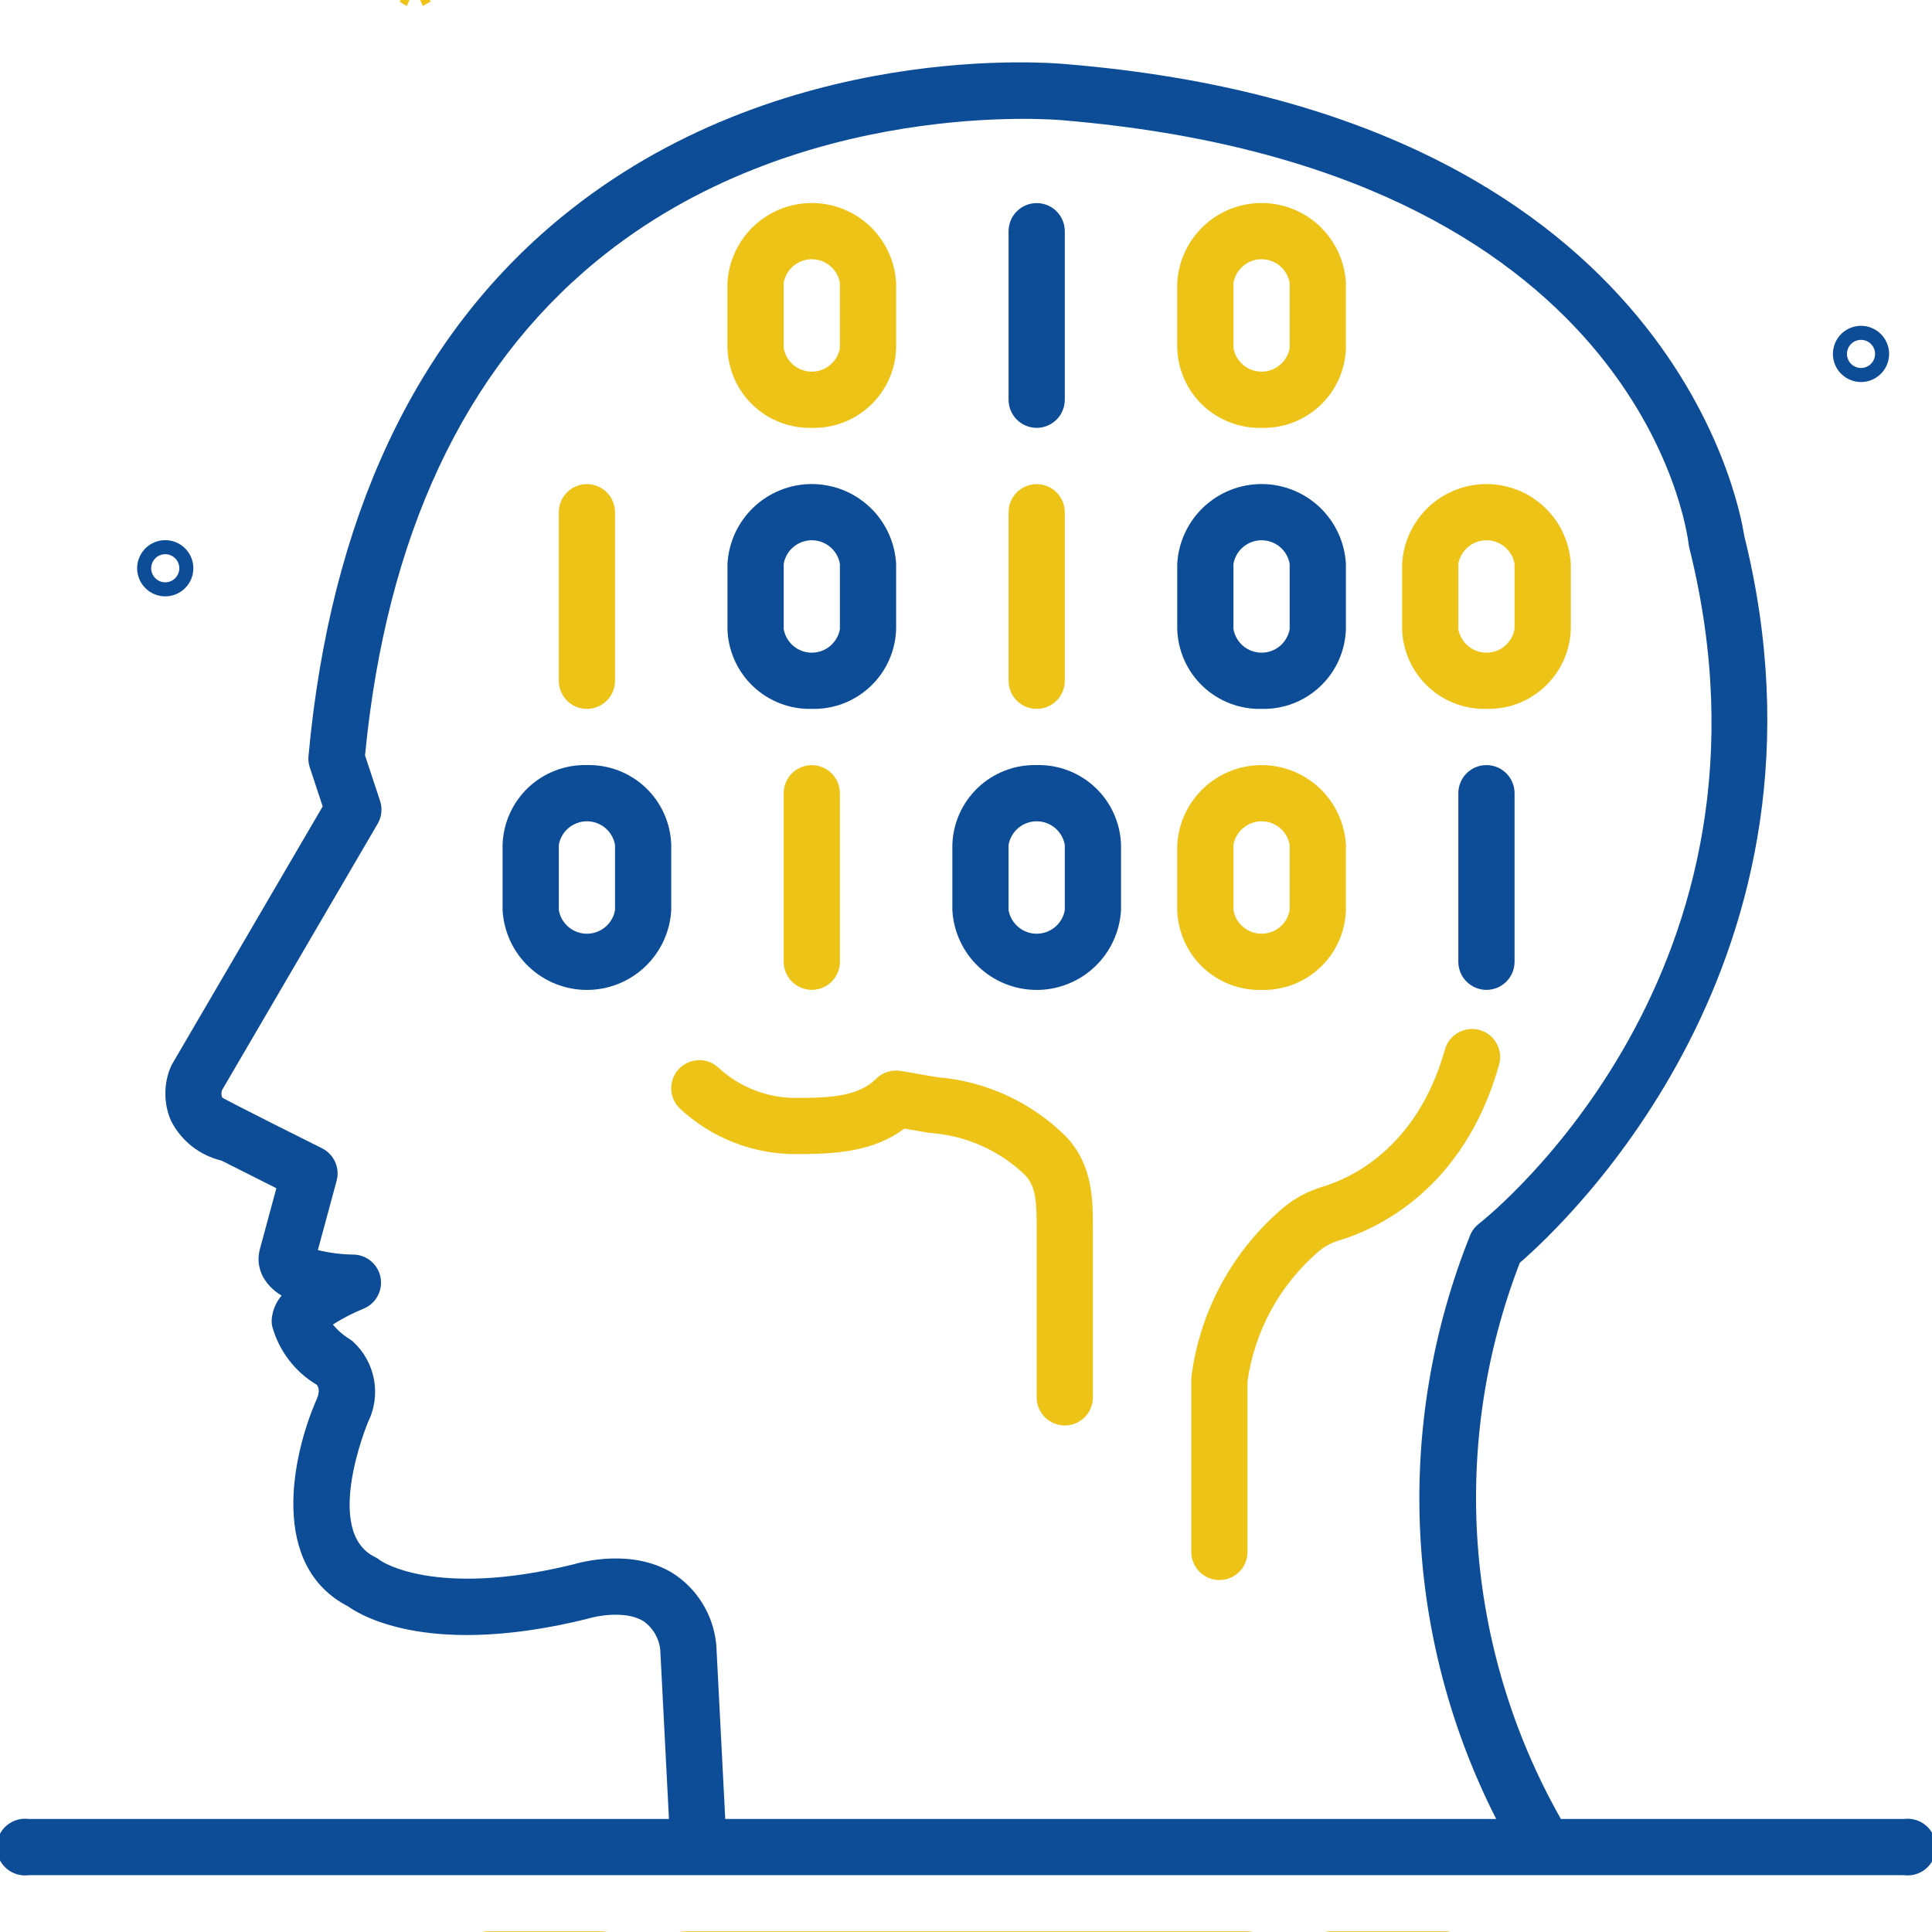
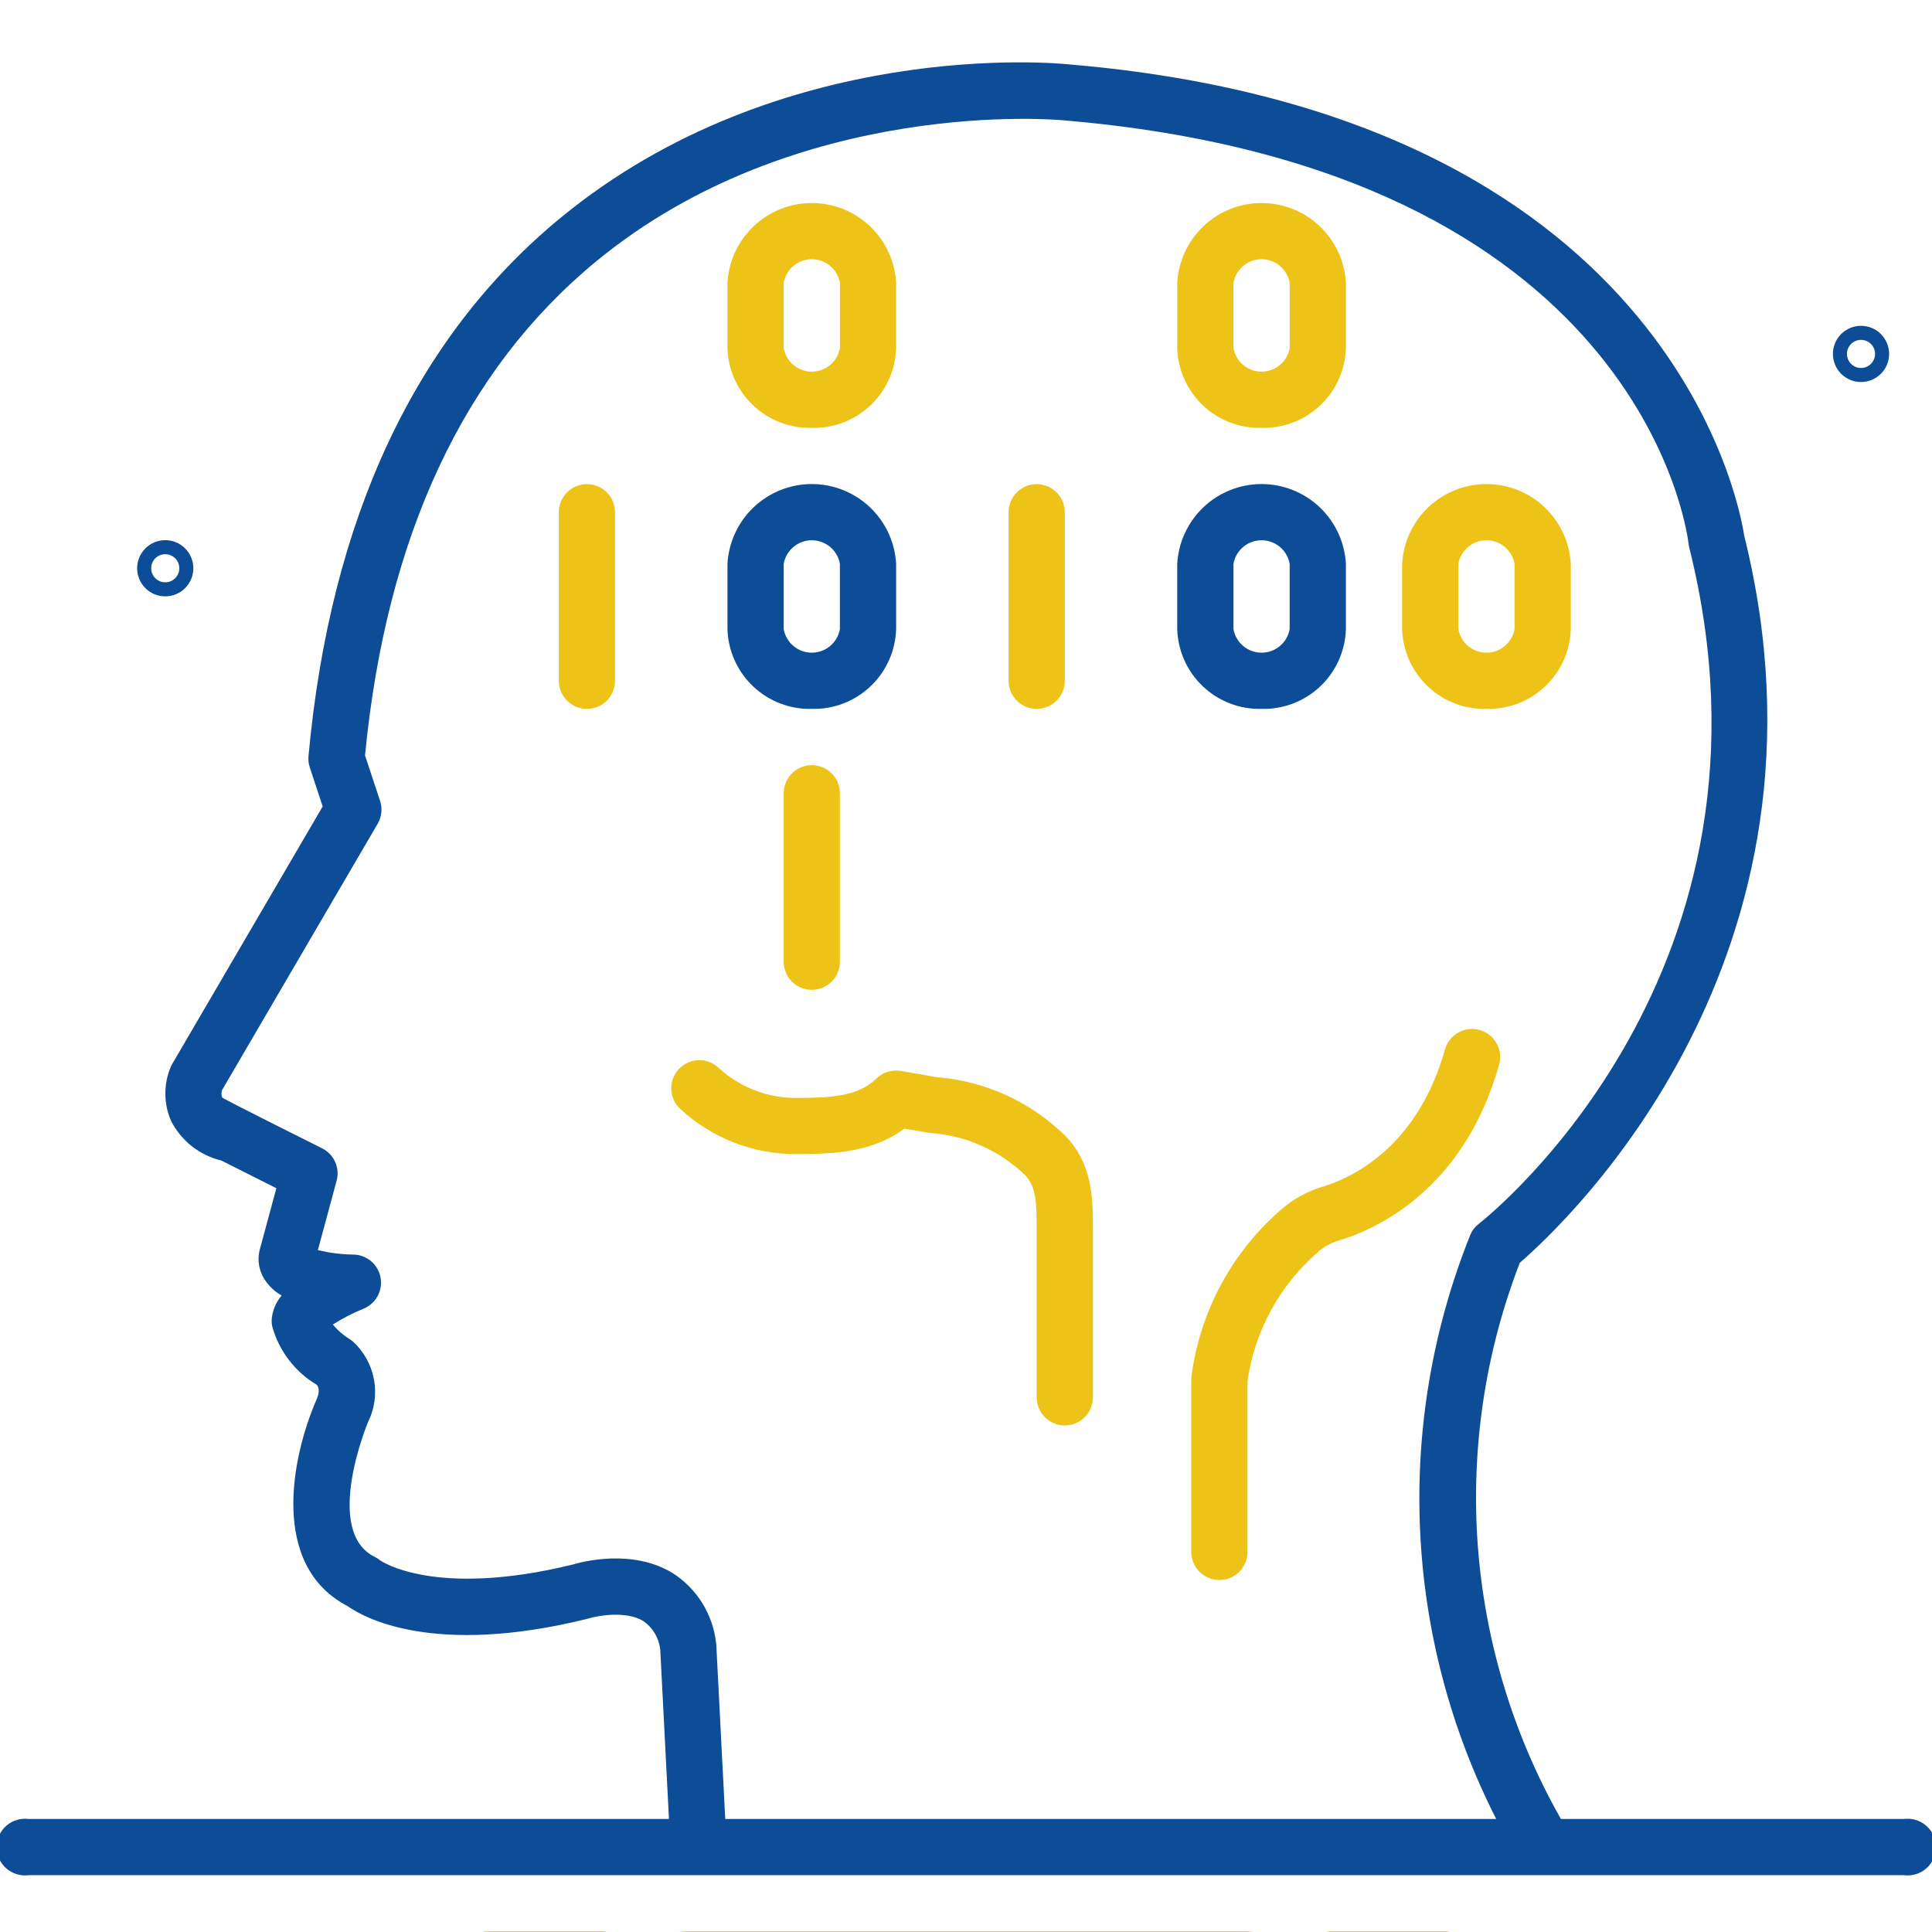
<svg xmlns="http://www.w3.org/2000/svg" width="500" viewBox="0 0 375 375" height="500" preserveAspectRatio="xMidYMid meet">
  <path fill="#0d4d97" d="M -11.562 353.062 L -19.746 353.062 C -20.102 353.062 -20.457 353.098 -20.809 353.168 C -21.16 353.238 -21.504 353.34 -21.832 353.477 C -22.164 353.613 -22.477 353.781 -22.777 353.98 C -23.074 354.18 -23.348 354.406 -23.602 354.66 C -23.855 354.914 -24.082 355.188 -24.281 355.488 C -24.48 355.785 -24.648 356.098 -24.785 356.43 C -24.922 356.762 -25.027 357.102 -25.098 357.453 C -25.164 357.805 -25.199 358.16 -25.199 358.52 C -25.199 358.875 -25.164 359.23 -25.098 359.582 C -25.027 359.934 -24.922 360.273 -24.785 360.605 C -24.648 360.938 -24.48 361.25 -24.281 361.547 C -24.082 361.848 -23.855 362.121 -23.602 362.375 C -23.348 362.629 -23.074 362.855 -22.777 363.055 C -22.477 363.254 -22.164 363.422 -21.832 363.559 C -21.504 363.695 -21.16 363.797 -20.809 363.867 C -20.457 363.938 -20.102 363.973 -19.746 363.973 L -11.562 363.973 C -11.203 363.973 -10.848 363.938 -10.496 363.867 C -10.148 363.797 -9.805 363.695 -9.473 363.559 C -9.145 363.422 -8.828 363.254 -8.531 363.055 C -8.234 362.855 -7.957 362.629 -7.703 362.375 C -7.453 362.121 -7.227 361.848 -7.027 361.547 C -6.828 361.25 -6.66 360.938 -6.523 360.605 C -6.387 360.273 -6.281 359.934 -6.211 359.582 C -6.141 359.23 -6.105 358.875 -6.105 358.52 C -6.105 358.16 -6.141 357.805 -6.211 357.453 C -6.281 357.102 -6.387 356.762 -6.523 356.43 C -6.66 356.098 -6.828 355.785 -7.027 355.488 C -7.227 355.188 -7.453 354.914 -7.703 354.66 C -7.957 354.406 -8.234 354.18 -8.531 353.98 C -8.828 353.781 -9.145 353.613 -9.473 353.477 C -9.805 353.34 -10.148 353.238 -10.496 353.168 C -10.848 353.098 -11.203 353.062 -11.562 353.062 Z M 394.863 353.062 L 386.68 353.062 C 386.32 353.062 385.965 353.098 385.613 353.168 C 385.262 353.238 384.922 353.34 384.59 353.477 C 384.262 353.613 383.945 353.781 383.648 353.98 C 383.352 354.18 383.074 354.406 382.82 354.66 C 382.566 354.914 382.344 355.188 382.145 355.488 C 381.945 355.785 381.777 356.098 381.641 356.43 C 381.5 356.762 381.398 357.102 381.328 357.453 C 381.258 357.805 381.223 358.16 381.223 358.52 C 381.223 358.875 381.258 359.23 381.328 359.582 C 381.398 359.934 381.5 360.273 381.641 360.605 C 381.777 360.938 381.945 361.25 382.145 361.547 C 382.344 361.848 382.566 362.121 382.82 362.375 C 383.074 362.629 383.352 362.855 383.648 363.055 C 383.945 363.254 384.262 363.422 384.59 363.559 C 384.922 363.695 385.262 363.797 385.613 363.867 C 385.965 363.938 386.32 363.973 386.68 363.973 L 394.863 363.973 C 395.219 363.973 395.574 363.938 395.926 363.867 C 396.277 363.797 396.617 363.695 396.949 363.559 C 397.281 363.422 397.594 363.254 397.895 363.055 C 398.191 362.855 398.465 362.629 398.719 362.375 C 398.973 362.121 399.199 361.848 399.398 361.547 C 399.598 361.25 399.766 360.938 399.902 360.605 C 400.039 360.273 400.141 359.934 400.211 359.582 C 400.281 359.23 400.316 358.875 400.316 358.52 C 400.316 358.16 400.281 357.805 400.211 357.453 C 400.141 357.102 400.039 356.762 399.902 356.43 C 399.766 356.098 399.598 355.785 399.398 355.488 C 399.199 355.188 398.973 354.914 398.719 354.66 C 398.465 354.406 398.191 354.18 397.895 353.98 C 397.594 353.781 397.281 353.613 396.949 353.477 C 396.617 353.34 396.277 353.238 395.926 353.168 C 395.574 353.098 395.219 353.062 394.863 353.062 Z M 394.863 353.062 " fill-opacity="1" fill-rule="nonzero" />
  <path fill="#eec317" d="M 280.719 374.883 L 258.059 374.883 C 257.719 374.91 257.383 374.969 257.055 375.059 C 256.727 375.148 256.41 375.27 256.102 375.418 C 255.797 375.566 255.504 375.742 255.23 375.945 C 254.957 376.148 254.707 376.375 254.473 376.629 C 254.242 376.879 254.035 377.148 253.855 377.438 C 253.676 377.727 253.523 378.027 253.398 378.348 C 253.273 378.664 253.18 378.992 253.117 379.324 C 253.055 379.66 253.023 380 253.023 380.34 C 253.023 380.68 253.055 381.02 253.117 381.352 C 253.18 381.688 253.273 382.016 253.398 382.332 C 253.523 382.648 253.676 382.953 253.855 383.242 C 254.035 383.531 254.242 383.801 254.473 384.051 C 254.707 384.301 254.957 384.527 255.23 384.73 C 255.504 384.938 255.797 385.113 256.102 385.262 C 256.41 385.41 256.727 385.531 257.055 385.621 C 257.383 385.711 257.719 385.766 258.059 385.793 L 280.719 385.793 C 281.059 385.766 281.395 385.711 281.723 385.621 C 282.051 385.531 282.367 385.41 282.676 385.262 C 282.98 385.113 283.273 384.938 283.547 384.73 C 283.82 384.527 284.07 384.301 284.305 384.051 C 284.535 383.801 284.742 383.531 284.922 383.242 C 285.102 382.953 285.254 382.648 285.379 382.332 C 285.504 382.016 285.598 381.688 285.66 381.352 C 285.723 381.02 285.754 380.68 285.754 380.34 C 285.754 380 285.723 379.66 285.66 379.324 C 285.598 378.992 285.504 378.664 285.379 378.348 C 285.254 378.027 285.102 377.727 284.922 377.438 C 284.742 377.148 284.535 376.879 284.305 376.629 C 284.07 376.375 283.82 376.148 283.547 375.945 C 283.273 375.742 282.98 375.566 282.676 375.418 C 282.367 375.27 282.051 375.148 281.723 375.059 C 281.395 374.969 281.059 374.91 280.719 374.883 Z M 117.059 374.883 L 94.398 374.883 C 94.059 374.91 93.723 374.969 93.395 375.059 C 93.066 375.148 92.746 375.27 92.441 375.418 C 92.133 375.566 91.844 375.742 91.57 375.945 C 91.297 376.148 91.043 376.375 90.812 376.629 C 90.582 376.879 90.375 377.148 90.195 377.438 C 90.016 377.727 89.863 378.027 89.738 378.348 C 89.613 378.664 89.52 378.992 89.457 379.324 C 89.395 379.66 89.363 380 89.363 380.34 C 89.363 380.68 89.395 381.02 89.457 381.352 C 89.52 381.688 89.613 382.016 89.738 382.332 C 89.863 382.648 90.016 382.953 90.195 383.242 C 90.375 383.531 90.582 383.801 90.812 384.051 C 91.043 384.301 91.297 384.527 91.57 384.73 C 91.844 384.938 92.133 385.113 92.441 385.262 C 92.746 385.41 93.066 385.531 93.395 385.621 C 93.723 385.711 94.059 385.766 94.398 385.793 L 117.059 385.793 C 117.398 385.766 117.734 385.711 118.062 385.621 C 118.391 385.531 118.707 385.41 119.016 385.262 C 119.32 385.113 119.613 384.938 119.887 384.73 C 120.16 384.527 120.41 384.301 120.645 384.051 C 120.875 383.801 121.078 383.531 121.262 383.242 C 121.441 382.953 121.594 382.648 121.719 382.332 C 121.844 382.016 121.938 381.688 122 381.352 C 122.062 381.02 122.094 380.68 122.094 380.34 C 122.094 380 122.062 379.66 122 379.324 C 121.938 378.992 121.844 378.664 121.719 378.348 C 121.594 378.027 121.441 377.727 121.262 377.438 C 121.078 377.148 120.875 376.879 120.645 376.629 C 120.41 376.375 120.16 376.148 119.887 375.945 C 119.613 375.742 119.32 375.566 119.016 375.418 C 118.707 375.27 118.391 375.148 118.062 375.059 C 117.734 374.969 117.398 374.91 117.059 374.883 Z M 242.113 374.883 L 133.004 374.883 C 132.648 374.883 132.293 374.918 131.941 374.988 C 131.59 375.059 131.246 375.164 130.918 375.301 C 130.586 375.438 130.273 375.605 129.973 375.805 C 129.676 376.004 129.402 376.227 129.148 376.48 C 128.895 376.734 128.668 377.012 128.469 377.309 C 128.27 377.605 128.102 377.922 127.965 378.25 C 127.828 378.582 127.723 378.922 127.652 379.273 C 127.586 379.625 127.551 379.98 127.551 380.34 C 127.551 380.699 127.586 381.051 127.652 381.402 C 127.723 381.754 127.828 382.098 127.965 382.426 C 128.102 382.758 128.27 383.074 128.469 383.371 C 128.668 383.668 128.895 383.945 129.148 384.195 C 129.402 384.449 129.676 384.676 129.973 384.875 C 130.273 385.074 130.586 385.242 130.918 385.379 C 131.246 385.516 131.59 385.621 131.941 385.691 C 132.293 385.758 132.648 385.793 133.004 385.793 L 176.484 385.793 L 176.484 391.25 L 154.824 391.25 C 154.469 391.25 154.113 391.285 153.762 391.355 C 153.41 391.426 153.07 391.527 152.738 391.664 C 152.406 391.801 152.094 391.969 151.797 392.168 C 151.496 392.367 151.223 392.594 150.969 392.848 C 150.715 393.102 150.488 393.375 150.289 393.676 C 150.09 393.973 149.922 394.285 149.785 394.617 C 149.648 394.949 149.547 395.289 149.477 395.641 C 149.406 395.992 149.371 396.348 149.371 396.707 C 149.371 397.062 149.406 397.418 149.477 397.77 C 149.547 398.121 149.648 398.461 149.785 398.793 C 149.922 399.125 150.09 399.438 150.289 399.734 C 150.488 400.035 150.715 400.309 150.969 400.562 C 151.223 400.816 151.496 401.043 151.797 401.242 C 152.094 401.441 152.406 401.609 152.738 401.746 C 153.07 401.883 153.41 401.984 153.762 402.055 C 154.113 402.125 154.469 402.16 154.824 402.16 L 223.02 402.16 C 223.375 402.16 223.73 402.125 224.082 402.055 C 224.434 401.984 224.773 401.883 225.105 401.746 C 225.438 401.609 225.75 401.441 226.051 401.242 C 226.348 401.043 226.621 400.816 226.875 400.562 C 227.129 400.309 227.355 400.035 227.555 399.734 C 227.754 399.438 227.922 399.125 228.059 398.793 C 228.195 398.461 228.297 398.121 228.367 397.77 C 228.438 397.418 228.473 397.062 228.473 396.707 C 228.473 396.348 228.438 395.992 228.367 395.641 C 228.297 395.289 228.195 394.949 228.059 394.617 C 227.922 394.285 227.754 393.973 227.555 393.676 C 227.355 393.375 227.129 393.102 226.875 392.848 C 226.621 392.594 226.348 392.367 226.051 392.168 C 225.75 391.969 225.438 391.801 225.105 391.664 C 224.773 391.527 224.434 391.426 224.082 391.355 C 223.73 391.285 223.375 391.25 223.02 391.25 L 198.633 391.25 L 198.633 385.793 L 242.113 385.793 C 242.469 385.793 242.824 385.758 243.176 385.691 C 243.527 385.621 243.867 385.516 244.199 385.379 C 244.531 385.242 244.844 385.074 245.145 384.875 C 245.441 384.676 245.715 384.449 245.969 384.195 C 246.223 383.945 246.449 383.668 246.648 383.371 C 246.848 383.074 247.016 382.758 247.152 382.426 C 247.289 382.098 247.391 381.754 247.461 381.402 C 247.531 381.051 247.566 380.699 247.566 380.34 C 247.566 379.98 247.531 379.625 247.461 379.273 C 247.391 378.922 247.289 378.582 247.152 378.25 C 247.016 377.922 246.848 377.605 246.648 377.309 C 246.449 377.012 246.223 376.734 245.969 376.48 C 245.715 376.227 245.441 376.004 245.145 375.805 C 244.844 375.605 244.531 375.438 244.199 375.301 C 243.867 375.164 243.527 375.059 243.176 374.988 C 242.824 374.918 242.469 374.883 242.113 374.883 Z M 242.113 374.883 " fill-opacity="1" fill-rule="nonzero" />
-   <path fill="#0d4d97" d="M 113.918 148.504 C 112.875 148.477 111.836 148.551 110.805 148.727 C 109.773 148.906 108.77 149.18 107.793 149.555 C 106.82 149.93 105.887 150.395 105.004 150.953 C 104.117 151.508 103.297 152.148 102.535 152.863 C 101.777 153.582 101.094 154.371 100.488 155.223 C 99.883 156.074 99.367 156.977 98.941 157.934 C 98.512 158.887 98.18 159.875 97.949 160.891 C 97.715 161.91 97.582 162.945 97.551 163.988 L 97.551 176.656 C 97.609 177.695 97.762 178.715 98.016 179.723 C 98.266 180.73 98.609 181.703 99.047 182.645 C 99.484 183.59 100.004 184.48 100.613 185.324 C 101.219 186.168 101.898 186.945 102.652 187.656 C 103.406 188.371 104.223 189.008 105.098 189.566 C 105.973 190.125 106.891 190.598 107.855 190.98 C 108.82 191.363 109.812 191.656 110.832 191.852 C 111.852 192.047 112.883 192.145 113.918 192.145 C 114.957 192.145 115.988 192.047 117.008 191.852 C 118.027 191.656 119.02 191.363 119.984 190.98 C 120.945 190.598 121.867 190.125 122.742 189.566 C 123.617 189.008 124.434 188.371 125.188 187.656 C 125.941 186.945 126.621 186.168 127.227 185.324 C 127.832 184.48 128.355 183.59 128.793 182.645 C 129.227 181.703 129.574 180.73 129.824 179.723 C 130.074 178.715 130.23 177.695 130.289 176.656 L 130.289 163.988 C 130.258 162.945 130.125 161.91 129.891 160.891 C 129.656 159.875 129.328 158.887 128.898 157.934 C 128.473 156.977 127.953 156.074 127.348 155.223 C 126.746 154.371 126.062 153.582 125.301 152.863 C 124.543 152.148 123.719 151.508 122.836 150.953 C 121.949 150.395 121.02 149.93 120.043 149.555 C 119.066 149.18 118.062 148.906 117.031 148.727 C 116.004 148.551 114.965 148.477 113.918 148.504 Z M 119.375 176.656 C 119.262 177.297 119.043 177.898 118.715 178.465 C 118.391 179.027 117.98 179.52 117.48 179.938 C 116.98 180.355 116.426 180.676 115.812 180.898 C 115.203 181.121 114.57 181.234 113.918 181.234 C 113.27 181.234 112.637 181.121 112.023 180.898 C 111.414 180.676 110.859 180.355 110.359 179.938 C 109.859 179.52 109.449 179.027 109.121 178.465 C 108.797 177.898 108.578 177.297 108.465 176.656 L 108.465 163.988 C 108.578 163.348 108.797 162.746 109.121 162.184 C 109.449 161.617 109.859 161.125 110.359 160.707 C 110.859 160.289 111.414 159.969 112.023 159.746 C 112.637 159.523 113.27 159.414 113.918 159.414 C 114.57 159.414 115.203 159.523 115.812 159.746 C 116.426 159.969 116.98 160.289 117.48 160.707 C 117.98 161.125 118.391 161.617 118.715 162.184 C 119.043 162.746 119.262 163.348 119.375 163.988 Z M 201.219 148.504 C 200.176 148.477 199.137 148.551 198.105 148.727 C 197.074 148.906 196.07 149.18 195.094 149.555 C 194.117 149.93 193.188 150.395 192.305 150.953 C 191.418 151.508 190.594 152.148 189.836 152.863 C 189.078 153.582 188.395 154.371 187.789 155.223 C 187.184 156.074 186.668 156.977 186.238 157.934 C 185.812 158.887 185.48 159.875 185.246 160.891 C 185.012 161.91 184.883 162.945 184.852 163.988 L 184.852 176.656 C 184.906 177.695 185.062 178.715 185.312 179.723 C 185.566 180.73 185.91 181.703 186.348 182.645 C 186.785 183.59 187.305 184.48 187.91 185.324 C 188.52 186.168 189.199 186.945 189.953 187.656 C 190.707 188.371 191.52 189.008 192.395 189.566 C 193.27 190.125 194.191 190.598 195.156 190.98 C 196.121 191.363 197.113 191.656 198.133 191.852 C 199.152 192.047 200.18 192.145 201.219 192.145 C 202.258 192.145 203.285 192.047 204.305 191.852 C 205.324 191.656 206.316 191.363 207.281 190.98 C 208.246 190.598 209.168 190.125 210.043 189.566 C 210.918 189.008 211.73 188.371 212.484 187.656 C 213.242 186.945 213.922 186.168 214.527 185.324 C 215.133 184.48 215.656 183.59 216.09 182.645 C 216.527 181.703 216.871 180.73 217.125 179.723 C 217.375 178.715 217.531 177.695 217.59 176.656 L 217.59 163.988 C 217.559 162.945 217.426 161.91 217.191 160.891 C 216.957 159.875 216.625 158.887 216.199 157.934 C 215.77 156.977 215.254 156.074 214.648 155.223 C 214.043 154.371 213.363 153.582 212.602 152.863 C 211.844 152.148 211.02 151.508 210.137 150.953 C 209.25 150.395 208.32 149.93 207.344 149.555 C 206.367 149.18 205.363 148.906 204.332 148.727 C 203.301 148.551 202.266 148.477 201.219 148.504 Z M 206.676 176.656 C 206.562 177.297 206.344 177.898 206.016 178.465 C 205.691 179.027 205.277 179.52 204.781 179.938 C 204.281 180.355 203.727 180.676 203.113 180.898 C 202.5 181.121 201.871 181.234 201.219 181.234 C 200.566 181.234 199.938 181.121 199.324 180.898 C 198.715 180.676 198.156 180.355 197.66 179.938 C 197.16 179.52 196.746 179.027 196.422 178.465 C 196.098 177.898 195.875 177.297 195.762 176.656 L 195.762 163.988 C 195.875 163.348 196.098 162.746 196.422 162.184 C 196.746 161.617 197.16 161.125 197.66 160.707 C 198.156 160.289 198.715 159.969 199.324 159.746 C 199.938 159.523 200.566 159.414 201.219 159.414 C 201.871 159.414 202.5 159.523 203.113 159.746 C 203.727 159.969 204.281 160.289 204.781 160.707 C 205.277 161.125 205.691 161.617 206.016 162.184 C 206.344 162.746 206.562 163.348 206.676 163.988 Z M 206.676 176.656 " fill-opacity="1" fill-rule="nonzero" />
-   <path fill="#eec317" d="M 244.871 192.141 C 245.914 192.168 246.953 192.094 247.984 191.918 C 249.012 191.742 250.016 191.465 250.992 191.09 C 251.969 190.715 252.902 190.25 253.785 189.695 C 254.672 189.137 255.492 188.5 256.254 187.781 C 257.012 187.062 257.695 186.277 258.301 185.422 C 258.906 184.57 259.422 183.668 259.848 182.715 C 260.277 181.758 260.605 180.773 260.84 179.754 C 261.074 178.734 261.207 177.703 261.238 176.656 L 261.238 163.988 C 261.18 162.953 261.027 161.93 260.773 160.922 C 260.523 159.914 260.18 158.941 259.742 158 C 259.305 157.059 258.785 156.164 258.176 155.32 C 257.57 154.48 256.891 153.699 256.137 152.988 C 255.383 152.273 254.566 151.637 253.691 151.078 C 252.816 150.52 251.898 150.051 250.934 149.664 C 249.969 149.281 248.977 148.992 247.957 148.797 C 246.938 148.602 245.906 148.504 244.871 148.504 C 243.832 148.504 242.801 148.602 241.781 148.797 C 240.762 148.992 239.77 149.281 238.805 149.664 C 237.84 150.051 236.922 150.52 236.047 151.078 C 235.172 151.637 234.355 152.273 233.602 152.988 C 232.848 153.699 232.168 154.48 231.562 155.32 C 230.953 156.164 230.434 157.059 229.996 158 C 229.559 158.941 229.215 159.914 228.965 160.922 C 228.711 161.93 228.559 162.953 228.5 163.988 L 228.5 176.656 C 228.531 177.703 228.664 178.734 228.898 179.754 C 229.133 180.773 229.461 181.758 229.891 182.715 C 230.316 183.668 230.832 184.57 231.438 185.422 C 232.043 186.277 232.727 187.062 233.484 187.781 C 234.246 188.5 235.066 189.137 235.953 189.695 C 236.836 190.25 237.77 190.715 238.746 191.09 C 239.723 191.465 240.727 191.742 241.754 191.918 C 242.785 192.094 243.824 192.168 244.871 192.141 Z M 239.414 163.988 C 239.527 163.348 239.746 162.746 240.07 162.184 C 240.398 161.617 240.809 161.125 241.309 160.707 C 241.809 160.289 242.363 159.969 242.977 159.746 C 243.586 159.523 244.219 159.414 244.867 159.414 C 245.52 159.414 246.152 159.523 246.762 159.746 C 247.375 159.969 247.93 160.289 248.43 160.707 C 248.93 161.125 249.34 161.617 249.668 162.184 C 249.992 162.746 250.211 163.348 250.324 163.988 L 250.324 176.656 C 250.211 177.297 249.992 177.898 249.668 178.465 C 249.34 179.027 248.93 179.52 248.43 179.938 C 247.93 180.355 247.375 180.676 246.762 180.898 C 246.152 181.121 245.52 181.234 244.867 181.234 C 244.219 181.234 243.586 181.121 242.977 180.898 C 242.363 180.676 241.809 180.355 241.309 179.938 C 240.809 179.52 240.398 179.027 240.07 178.465 C 239.746 177.898 239.527 177.297 239.414 176.656 Z M 239.414 163.988 " fill-opacity="1" fill-rule="nonzero" />
  <path fill="#0d4d97" d="M 157.57 137.594 C 158.613 137.621 159.652 137.547 160.684 137.367 C 161.715 137.191 162.719 136.918 163.695 136.543 C 164.668 136.168 165.602 135.703 166.484 135.145 C 167.371 134.59 168.191 133.949 168.953 133.23 C 169.711 132.512 170.395 131.727 171 130.875 C 171.605 130.023 172.121 129.117 172.547 128.164 C 172.977 127.211 173.309 126.223 173.539 125.203 C 173.773 124.188 173.906 123.152 173.938 122.109 L 173.938 109.441 C 173.879 108.402 173.727 107.383 173.473 106.375 C 173.223 105.367 172.879 104.395 172.441 103.449 C 172.004 102.508 171.484 101.617 170.875 100.773 C 170.27 99.93 169.59 99.152 168.836 98.438 C 168.082 97.727 167.266 97.09 166.391 96.531 C 165.516 95.973 164.598 95.5 163.633 95.117 C 162.668 94.734 161.676 94.441 160.656 94.246 C 159.637 94.051 158.609 93.953 157.57 93.953 C 156.531 93.953 155.5 94.051 154.48 94.246 C 153.461 94.441 152.469 94.734 151.504 95.117 C 150.543 95.5 149.621 95.973 148.746 96.531 C 147.871 97.09 147.055 97.727 146.301 98.438 C 145.547 99.152 144.867 99.93 144.262 100.773 C 143.656 101.617 143.133 102.508 142.695 103.449 C 142.262 104.395 141.914 105.367 141.664 106.375 C 141.414 107.383 141.258 108.402 141.199 109.441 L 141.199 122.109 C 141.23 123.152 141.363 124.188 141.598 125.203 C 141.832 126.223 142.16 127.211 142.59 128.164 C 143.016 129.117 143.535 130.023 144.141 130.875 C 144.742 131.727 145.426 132.512 146.188 133.23 C 146.945 133.949 147.77 134.59 148.652 135.145 C 149.539 135.703 150.469 136.168 151.445 136.543 C 152.422 136.918 153.426 137.191 154.457 137.367 C 155.484 137.547 156.523 137.621 157.57 137.594 Z M 152.113 109.441 C 152.227 108.801 152.445 108.195 152.773 107.633 C 153.098 107.07 153.508 106.578 154.008 106.16 C 154.508 105.742 155.062 105.422 155.676 105.199 C 156.285 104.977 156.918 104.863 157.57 104.863 C 158.219 104.863 158.852 104.977 159.465 105.199 C 160.074 105.422 160.629 105.742 161.129 106.16 C 161.629 106.578 162.039 107.07 162.367 107.633 C 162.691 108.195 162.91 108.801 163.023 109.441 L 163.023 122.109 C 162.91 122.75 162.691 123.352 162.367 123.914 C 162.039 124.48 161.629 124.969 161.129 125.391 C 160.629 125.809 160.074 126.129 159.465 126.352 C 158.852 126.574 158.219 126.684 157.57 126.684 C 156.918 126.684 156.285 126.574 155.676 126.352 C 155.062 126.129 154.508 125.809 154.008 125.391 C 153.512 124.969 153.098 124.48 152.773 123.914 C 152.445 123.352 152.227 122.75 152.113 122.109 Z M 244.871 137.594 C 245.914 137.621 246.953 137.547 247.984 137.367 C 249.012 137.191 250.016 136.918 250.992 136.543 C 251.969 136.168 252.902 135.703 253.785 135.145 C 254.672 134.59 255.492 133.949 256.254 133.23 C 257.012 132.512 257.695 131.727 258.301 130.875 C 258.906 130.023 259.422 129.117 259.848 128.164 C 260.277 127.211 260.605 126.223 260.84 125.203 C 261.074 124.188 261.207 123.152 261.238 122.109 L 261.238 109.441 C 261.18 108.402 261.027 107.383 260.773 106.375 C 260.523 105.367 260.18 104.395 259.742 103.449 C 259.305 102.508 258.785 101.617 258.176 100.773 C 257.57 99.93 256.891 99.152 256.137 98.438 C 255.383 97.727 254.566 97.09 253.691 96.531 C 252.816 95.973 251.898 95.5 250.934 95.117 C 249.969 94.734 248.977 94.441 247.957 94.246 C 246.938 94.051 245.906 93.953 244.871 93.953 C 243.832 93.953 242.801 94.051 241.781 94.246 C 240.762 94.441 239.77 94.734 238.805 95.117 C 237.84 95.5 236.922 95.973 236.047 96.531 C 235.172 97.09 234.355 97.727 233.602 98.438 C 232.848 99.152 232.168 99.93 231.562 100.773 C 230.953 101.617 230.434 102.508 229.996 103.449 C 229.559 104.395 229.215 105.367 228.965 106.375 C 228.711 107.383 228.559 108.402 228.5 109.441 L 228.5 122.109 C 228.531 123.152 228.664 124.188 228.898 125.203 C 229.133 126.223 229.461 127.211 229.891 128.164 C 230.316 129.117 230.832 130.023 231.438 130.875 C 232.043 131.727 232.727 132.512 233.484 133.23 C 234.246 133.949 235.066 134.59 235.953 135.145 C 236.836 135.703 237.77 136.168 238.746 136.543 C 239.723 136.918 240.727 137.191 241.754 137.367 C 242.785 137.547 243.824 137.621 244.871 137.594 Z M 239.414 109.441 C 239.527 108.801 239.746 108.195 240.07 107.633 C 240.398 107.07 240.809 106.578 241.309 106.16 C 241.809 105.742 242.363 105.422 242.977 105.199 C 243.586 104.977 244.219 104.863 244.867 104.863 C 245.52 104.863 246.152 104.977 246.762 105.199 C 247.375 105.422 247.93 105.742 248.43 106.16 C 248.93 106.578 249.34 107.07 249.668 107.633 C 249.992 108.195 250.211 108.801 250.324 109.441 L 250.324 122.109 C 250.211 122.75 249.992 123.352 249.668 123.914 C 249.34 124.48 248.93 124.969 248.43 125.391 C 247.93 125.809 247.375 126.129 246.762 126.352 C 246.152 126.574 245.52 126.684 244.867 126.684 C 244.219 126.684 243.586 126.574 242.977 126.352 C 242.363 126.129 241.809 125.809 241.309 125.391 C 240.809 124.969 240.398 124.48 240.07 123.914 C 239.746 123.352 239.527 122.75 239.414 122.109 Z M 239.414 109.441 " fill-opacity="1" fill-rule="nonzero" />
  <path fill="#eec317" d="M 288.52 137.594 C 289.562 137.621 290.602 137.547 291.633 137.367 C 292.664 137.191 293.668 136.918 294.645 136.543 C 295.621 136.168 296.551 135.703 297.434 135.145 C 298.32 134.59 299.141 133.949 299.902 133.23 C 300.66 132.512 301.344 131.727 301.949 130.875 C 302.555 130.023 303.07 129.117 303.5 128.164 C 303.926 127.211 304.258 126.223 304.492 125.203 C 304.723 124.188 304.855 123.152 304.887 122.109 L 304.887 109.441 C 304.832 108.402 304.676 107.383 304.426 106.375 C 304.172 105.367 303.828 104.395 303.391 103.453 C 302.953 102.508 302.434 101.617 301.828 100.773 C 301.219 99.93 300.539 99.152 299.785 98.441 C 299.031 97.727 298.215 97.09 297.34 96.531 C 296.465 95.973 295.547 95.5 294.582 95.117 C 293.617 94.734 292.625 94.445 291.605 94.25 C 290.586 94.055 289.559 93.957 288.52 93.957 C 287.48 93.957 286.453 94.055 285.434 94.25 C 284.414 94.445 283.422 94.734 282.457 95.117 C 281.492 95.5 280.57 95.973 279.695 96.531 C 278.82 97.09 278.008 97.727 277.254 98.441 C 276.5 99.152 275.816 99.93 275.211 100.773 C 274.605 101.617 274.082 102.508 273.648 103.453 C 273.211 104.395 272.867 105.367 272.613 106.375 C 272.363 107.383 272.207 108.402 272.148 109.441 L 272.148 122.109 C 272.18 123.152 272.312 124.188 272.547 125.203 C 272.781 126.223 273.113 127.211 273.539 128.164 C 273.969 129.117 274.484 130.023 275.09 130.875 C 275.695 131.727 276.375 132.512 277.137 133.23 C 277.895 133.949 278.719 134.59 279.602 135.145 C 280.488 135.703 281.418 136.168 282.395 136.543 C 283.371 136.918 284.375 137.191 285.406 137.367 C 286.438 137.547 287.473 137.621 288.52 137.594 Z M 283.062 109.441 C 283.176 108.801 283.395 108.195 283.723 107.633 C 284.047 107.07 284.461 106.578 284.957 106.16 C 285.457 105.742 286.012 105.422 286.625 105.199 C 287.238 104.977 287.867 104.863 288.52 104.863 C 289.172 104.863 289.801 104.977 290.414 105.199 C 291.027 105.422 291.582 105.742 292.078 106.16 C 292.578 106.578 292.992 107.07 293.316 107.633 C 293.641 108.195 293.863 108.801 293.977 109.441 L 293.977 122.109 C 293.863 122.75 293.641 123.352 293.316 123.914 C 292.992 124.48 292.578 124.969 292.078 125.387 C 291.582 125.809 291.023 126.129 290.414 126.352 C 289.801 126.574 289.172 126.684 288.52 126.684 C 287.867 126.684 287.238 126.574 286.625 126.352 C 286.012 126.129 285.457 125.809 284.957 125.387 C 284.461 124.969 284.047 124.48 283.723 123.914 C 283.395 123.352 283.176 122.75 283.062 122.109 Z M 201.219 137.594 C 201.578 137.594 201.934 137.559 202.285 137.488 C 202.637 137.418 202.977 137.316 203.309 137.18 C 203.637 137.043 203.953 136.875 204.25 136.676 C 204.547 136.477 204.824 136.25 205.078 135.996 C 205.332 135.742 205.555 135.469 205.754 135.168 C 205.953 134.871 206.121 134.559 206.262 134.227 C 206.398 133.895 206.5 133.555 206.57 133.203 C 206.641 132.852 206.676 132.496 206.676 132.141 L 206.676 99.41 C 206.676 99.051 206.637 98.699 206.566 98.348 C 206.496 97.996 206.395 97.656 206.254 97.328 C 206.117 96.996 205.949 96.684 205.75 96.387 C 205.551 96.09 205.324 95.812 205.07 95.562 C 204.82 95.309 204.543 95.082 204.246 94.887 C 203.949 94.688 203.633 94.52 203.305 94.383 C 202.973 94.246 202.633 94.145 202.281 94.074 C 201.93 94.004 201.578 93.969 201.219 93.969 C 200.863 93.969 200.508 94.004 200.156 94.074 C 199.805 94.145 199.465 94.246 199.133 94.383 C 198.805 94.52 198.488 94.688 198.191 94.887 C 197.895 95.082 197.621 95.309 197.367 95.562 C 197.113 95.812 196.887 96.09 196.688 96.387 C 196.488 96.684 196.32 96.996 196.184 97.328 C 196.047 97.656 195.941 97.996 195.871 98.348 C 195.801 98.699 195.766 99.051 195.762 99.41 L 195.762 132.141 C 195.762 132.496 195.797 132.852 195.867 133.203 C 195.938 133.555 196.043 133.895 196.18 134.227 C 196.316 134.559 196.484 134.871 196.684 135.168 C 196.883 135.469 197.109 135.742 197.363 135.996 C 197.613 136.25 197.891 136.477 198.188 136.676 C 198.484 136.875 198.801 137.043 199.133 137.18 C 199.461 137.316 199.805 137.418 200.156 137.488 C 200.508 137.559 200.859 137.594 201.219 137.594 Z M 201.219 137.594 " fill-opacity="1" fill-rule="nonzero" />
-   <path fill="#0d4d97" d="M 288.52 148.504 C 288.16 148.504 287.805 148.539 287.453 148.609 C 287.102 148.68 286.762 148.781 286.43 148.918 C 286.102 149.055 285.785 149.223 285.488 149.422 C 285.191 149.621 284.914 149.848 284.66 150.102 C 284.406 150.355 284.184 150.629 283.984 150.926 C 283.785 151.227 283.617 151.539 283.477 151.871 C 283.34 152.203 283.238 152.543 283.168 152.895 C 283.098 153.246 283.062 153.602 283.062 153.957 L 283.062 186.688 C 283.062 187.047 283.098 187.398 283.168 187.75 C 283.238 188.102 283.344 188.441 283.48 188.773 C 283.617 189.102 283.785 189.418 283.984 189.715 C 284.184 190.012 284.41 190.285 284.664 190.539 C 284.918 190.793 285.195 191.016 285.492 191.215 C 285.789 191.414 286.102 191.582 286.434 191.719 C 286.766 191.855 287.105 191.957 287.457 192.027 C 287.809 192.098 288.16 192.133 288.52 192.133 C 288.875 192.133 289.23 192.098 289.582 192.027 C 289.934 191.957 290.273 191.855 290.605 191.719 C 290.934 191.582 291.25 191.414 291.547 191.215 C 291.844 191.016 292.121 190.793 292.375 190.539 C 292.625 190.285 292.852 190.012 293.051 189.715 C 293.25 189.418 293.418 189.102 293.559 188.773 C 293.695 188.441 293.797 188.102 293.867 187.75 C 293.938 187.398 293.977 187.047 293.977 186.688 L 293.977 153.957 C 293.977 153.602 293.941 153.246 293.871 152.895 C 293.801 152.543 293.695 152.203 293.559 151.871 C 293.422 151.539 293.254 151.227 293.055 150.926 C 292.855 150.629 292.629 150.355 292.375 150.102 C 292.125 149.848 291.848 149.621 291.551 149.422 C 291.254 149.223 290.938 149.055 290.605 148.918 C 290.277 148.781 289.934 148.68 289.582 148.609 C 289.23 148.539 288.879 148.504 288.52 148.504 Z M 288.52 148.504 " fill-opacity="1" fill-rule="nonzero" />
  <path fill="#eec317" d="M 113.918 137.594 C 114.277 137.594 114.633 137.559 114.984 137.488 C 115.336 137.418 115.676 137.316 116.008 137.18 C 116.34 137.043 116.652 136.875 116.949 136.676 C 117.25 136.477 117.523 136.25 117.777 135.996 C 118.031 135.742 118.258 135.469 118.457 135.168 C 118.656 134.871 118.824 134.559 118.961 134.227 C 119.098 133.895 119.199 133.555 119.27 133.203 C 119.34 132.852 119.375 132.496 119.375 132.141 L 119.375 99.41 C 119.375 99.051 119.34 98.699 119.27 98.348 C 119.199 97.996 119.094 97.656 118.957 97.324 C 118.82 96.996 118.652 96.68 118.453 96.383 C 118.254 96.086 118.027 95.812 117.773 95.559 C 117.52 95.305 117.246 95.082 116.949 94.883 C 116.648 94.684 116.336 94.516 116.004 94.379 C 115.676 94.242 115.332 94.137 114.98 94.07 C 114.633 94 114.277 93.965 113.918 93.965 C 113.562 93.965 113.207 94 112.855 94.07 C 112.504 94.137 112.164 94.242 111.832 94.379 C 111.504 94.516 111.188 94.684 110.891 94.883 C 110.594 95.078 110.316 95.305 110.066 95.559 C 109.812 95.812 109.586 96.086 109.387 96.383 C 109.188 96.68 109.02 96.996 108.883 97.324 C 108.742 97.656 108.641 97.996 108.57 98.348 C 108.5 98.699 108.465 99.051 108.465 99.41 L 108.465 132.141 C 108.465 132.496 108.5 132.852 108.566 133.203 C 108.637 133.555 108.742 133.895 108.879 134.227 C 109.016 134.559 109.184 134.871 109.383 135.168 C 109.582 135.469 109.809 135.742 110.062 135.996 C 110.316 136.25 110.59 136.477 110.887 136.676 C 111.188 136.875 111.5 137.043 111.832 137.18 C 112.164 137.316 112.504 137.418 112.855 137.488 C 113.207 137.559 113.562 137.594 113.918 137.594 Z M 152.113 153.957 L 152.113 186.688 C 152.113 187.047 152.148 187.398 152.219 187.75 C 152.289 188.102 152.395 188.441 152.531 188.77 C 152.672 189.102 152.84 189.414 153.039 189.711 C 153.238 190.008 153.465 190.281 153.715 190.535 C 153.969 190.789 154.246 191.016 154.543 191.211 C 154.84 191.41 155.152 191.578 155.484 191.715 C 155.816 191.852 156.156 191.953 156.508 192.023 C 156.855 192.094 157.211 192.129 157.57 192.129 C 157.926 192.129 158.281 192.094 158.633 192.023 C 158.984 191.953 159.324 191.852 159.652 191.715 C 159.984 191.578 160.297 191.41 160.598 191.211 C 160.895 191.016 161.168 190.789 161.422 190.535 C 161.676 190.281 161.902 190.008 162.102 189.711 C 162.301 189.414 162.469 189.102 162.605 188.77 C 162.742 188.441 162.848 188.102 162.918 187.75 C 162.988 187.398 163.023 187.047 163.023 186.688 L 163.023 153.957 C 163.023 153.602 162.988 153.246 162.918 152.895 C 162.848 152.547 162.742 152.207 162.605 151.875 C 162.469 151.543 162.301 151.23 162.102 150.934 C 161.902 150.637 161.676 150.363 161.422 150.109 C 161.168 149.855 160.895 149.633 160.598 149.434 C 160.297 149.234 159.984 149.066 159.652 148.93 C 159.324 148.793 158.984 148.691 158.633 148.621 C 158.281 148.551 157.926 148.516 157.57 148.516 C 157.211 148.516 156.855 148.551 156.508 148.621 C 156.156 148.691 155.816 148.793 155.484 148.93 C 155.152 149.066 154.84 149.234 154.543 149.434 C 154.246 149.633 153.969 149.855 153.715 150.109 C 153.465 150.363 153.238 150.637 153.039 150.934 C 152.84 151.23 152.672 151.543 152.531 151.875 C 152.395 152.207 152.289 152.547 152.219 152.895 C 152.148 153.246 152.113 153.602 152.113 153.957 Z M 157.57 83.047 C 158.613 83.074 159.652 82.996 160.684 82.82 C 161.715 82.645 162.719 82.367 163.695 81.992 C 164.668 81.621 165.602 81.152 166.484 80.598 C 167.371 80.039 168.191 79.402 168.953 78.684 C 169.711 77.965 170.395 77.18 171 76.328 C 171.605 75.473 172.121 74.57 172.547 73.617 C 172.977 72.664 173.309 71.676 173.539 70.656 C 173.773 69.637 173.906 68.605 173.938 67.559 L 173.938 54.891 C 173.879 53.855 173.727 52.832 173.473 51.828 C 173.223 50.82 172.879 49.844 172.441 48.902 C 172.004 47.961 171.484 47.066 170.875 46.227 C 170.27 45.383 169.59 44.605 168.836 43.891 C 168.082 43.176 167.266 42.543 166.391 41.98 C 165.516 41.422 164.598 40.953 163.633 40.566 C 162.668 40.184 161.676 39.895 160.656 39.699 C 159.637 39.504 158.609 39.406 157.57 39.406 C 156.531 39.406 155.5 39.504 154.48 39.699 C 153.461 39.895 152.469 40.184 151.504 40.566 C 150.543 40.953 149.621 41.422 148.746 41.98 C 147.871 42.543 147.055 43.176 146.301 43.891 C 145.547 44.605 144.867 45.383 144.262 46.227 C 143.656 47.066 143.133 47.961 142.695 48.902 C 142.262 49.844 141.914 50.82 141.664 51.828 C 141.414 52.832 141.258 53.855 141.199 54.891 L 141.199 67.559 C 141.23 68.605 141.363 69.637 141.598 70.656 C 141.832 71.676 142.16 72.664 142.59 73.617 C 143.016 74.57 143.535 75.473 144.141 76.328 C 144.742 77.18 145.426 77.965 146.188 78.684 C 146.945 79.402 147.77 80.039 148.652 80.598 C 149.539 81.152 150.469 81.621 151.445 81.992 C 152.422 82.367 153.426 82.645 154.457 82.82 C 155.484 82.996 156.523 83.074 157.57 83.047 Z M 152.113 54.891 C 152.227 54.25 152.445 53.648 152.773 53.086 C 153.098 52.52 153.508 52.031 154.008 51.613 C 154.508 51.191 155.062 50.871 155.676 50.648 C 156.285 50.426 156.918 50.316 157.57 50.316 C 158.219 50.316 158.852 50.426 159.465 50.648 C 160.074 50.871 160.629 51.191 161.129 51.613 C 161.629 52.031 162.039 52.52 162.367 53.086 C 162.691 53.648 162.91 54.25 163.023 54.891 L 163.023 67.559 C 162.91 68.199 162.691 68.805 162.367 69.367 C 162.039 69.93 161.629 70.422 161.129 70.84 C 160.629 71.258 160.074 71.578 159.465 71.801 C 158.852 72.023 158.219 72.137 157.57 72.137 C 156.918 72.137 156.285 72.023 155.676 71.801 C 155.062 71.578 154.508 71.258 154.008 70.84 C 153.512 70.422 153.098 69.93 152.773 69.367 C 152.445 68.805 152.227 68.199 152.113 67.559 Z M 244.871 83.047 C 245.914 83.074 246.953 82.996 247.984 82.82 C 249.012 82.645 250.016 82.367 250.992 81.992 C 251.969 81.621 252.902 81.152 253.785 80.598 C 254.672 80.039 255.492 79.402 256.254 78.684 C 257.012 77.965 257.695 77.18 258.301 76.328 C 258.906 75.473 259.422 74.57 259.848 73.617 C 260.277 72.664 260.605 71.676 260.84 70.656 C 261.074 69.637 261.207 68.605 261.238 67.559 L 261.238 54.891 C 261.18 53.855 261.027 52.832 260.773 51.828 C 260.523 50.82 260.18 49.844 259.742 48.902 C 259.305 47.961 258.785 47.066 258.176 46.227 C 257.57 45.383 256.891 44.605 256.137 43.891 C 255.383 43.176 254.566 42.543 253.691 41.98 C 252.816 41.422 251.898 40.953 250.934 40.566 C 249.969 40.184 248.977 39.895 247.957 39.699 C 246.938 39.504 245.906 39.406 244.871 39.406 C 243.832 39.406 242.801 39.504 241.781 39.699 C 240.762 39.895 239.77 40.184 238.805 40.566 C 237.84 40.953 236.922 41.422 236.047 41.98 C 235.172 42.543 234.355 43.176 233.602 43.891 C 232.848 44.605 232.168 45.383 231.562 46.227 C 230.953 47.066 230.434 47.961 229.996 48.902 C 229.559 49.844 229.215 50.82 228.965 51.828 C 228.711 52.832 228.559 53.855 228.5 54.891 L 228.5 67.559 C 228.531 68.605 228.664 69.637 228.898 70.656 C 229.133 71.676 229.461 72.664 229.891 73.617 C 230.316 74.57 230.832 75.473 231.438 76.328 C 232.043 77.18 232.727 77.965 233.484 78.684 C 234.246 79.402 235.066 80.039 235.953 80.598 C 236.836 81.152 237.77 81.621 238.746 81.992 C 239.723 82.367 240.727 82.645 241.754 82.82 C 242.785 82.996 243.824 83.074 244.871 83.047 Z M 239.414 54.891 C 239.527 54.25 239.746 53.648 240.07 53.086 C 240.398 52.52 240.809 52.031 241.309 51.613 C 241.809 51.191 242.363 50.871 242.977 50.648 C 243.586 50.426 244.219 50.316 244.867 50.316 C 245.52 50.316 246.152 50.426 246.762 50.648 C 247.375 50.871 247.93 51.191 248.43 51.613 C 248.93 52.031 249.34 52.52 249.668 53.086 C 249.992 53.648 250.211 54.25 250.324 54.891 L 250.324 67.559 C 250.211 68.199 249.992 68.805 249.668 69.367 C 249.34 69.93 248.93 70.422 248.43 70.84 C 247.93 71.258 247.375 71.578 246.762 71.801 C 246.152 72.023 245.52 72.137 244.867 72.137 C 244.219 72.137 243.586 72.023 242.977 71.801 C 242.363 71.578 241.809 71.258 241.309 70.84 C 240.809 70.422 240.398 69.93 240.07 69.367 C 239.746 68.805 239.527 68.199 239.414 67.559 Z M 239.414 54.891 " fill-opacity="1" fill-rule="nonzero" />
-   <path fill="#0d4d97" d="M 201.219 83.047 C 201.578 83.047 201.934 83.012 202.285 82.941 C 202.637 82.871 202.977 82.766 203.309 82.629 C 203.637 82.492 203.953 82.324 204.25 82.125 C 204.547 81.926 204.824 81.703 205.078 81.449 C 205.332 81.195 205.555 80.918 205.754 80.621 C 205.953 80.324 206.121 80.008 206.258 79.68 C 206.398 79.348 206.5 79.008 206.57 78.656 C 206.641 78.305 206.676 77.949 206.676 77.59 L 206.676 44.863 C 206.676 44.504 206.637 44.148 206.566 43.801 C 206.496 43.449 206.395 43.109 206.254 42.777 C 206.117 42.449 205.949 42.133 205.75 41.836 C 205.551 41.539 205.324 41.266 205.07 41.012 C 204.82 40.762 204.543 40.535 204.246 40.336 C 203.949 40.137 203.633 39.973 203.305 39.836 C 202.973 39.699 202.633 39.594 202.281 39.523 C 201.93 39.453 201.578 39.422 201.219 39.422 C 200.863 39.422 200.508 39.453 200.156 39.523 C 199.805 39.594 199.465 39.699 199.133 39.836 C 198.805 39.973 198.488 40.137 198.191 40.336 C 197.895 40.535 197.621 40.762 197.367 41.012 C 197.113 41.266 196.887 41.539 196.688 41.836 C 196.488 42.133 196.32 42.449 196.184 42.777 C 196.047 43.109 195.941 43.449 195.871 43.801 C 195.801 44.148 195.766 44.504 195.762 44.863 L 195.762 77.59 C 195.762 77.949 195.797 78.305 195.867 78.656 C 195.938 79.008 196.043 79.348 196.18 79.68 C 196.316 80.008 196.484 80.324 196.684 80.621 C 196.883 80.918 197.109 81.195 197.363 81.449 C 197.613 81.703 197.891 81.926 198.188 82.125 C 198.484 82.324 198.801 82.492 199.133 82.629 C 199.461 82.766 199.805 82.871 200.156 82.941 C 200.508 83.012 200.859 83.047 201.219 83.047 Z M 201.219 83.047 " fill-opacity="1" fill-rule="nonzero" />
  <path fill="#eec317" d="M 181.855 209.078 L 174.848 207.867 C 173.973 207.719 173.117 207.773 172.273 208.043 C 171.43 208.309 170.695 208.754 170.066 209.379 C 166.598 212.828 161.172 213.105 154.438 213.105 C 151.66 213.105 148.973 212.598 146.387 211.582 C 143.797 210.566 141.484 209.113 139.445 207.227 C 139.18 206.98 138.898 206.766 138.59 206.578 C 138.285 206.391 137.965 206.234 137.629 206.109 C 137.293 205.988 136.945 205.898 136.594 205.84 C 136.238 205.785 135.883 205.762 135.523 205.777 C 135.168 205.793 134.812 205.84 134.465 205.926 C 134.117 206.008 133.777 206.125 133.453 206.273 C 133.129 206.426 132.82 206.605 132.531 206.816 C 132.238 207.027 131.973 207.266 131.73 207.527 C 131.484 207.793 131.27 208.078 131.086 208.383 C 130.898 208.688 130.742 209.008 130.617 209.348 C 130.492 209.684 130.406 210.027 130.348 210.383 C 130.293 210.734 130.273 211.094 130.285 211.449 C 130.301 211.809 130.352 212.164 130.434 212.512 C 130.52 212.859 130.637 213.195 130.789 213.523 C 130.938 213.848 131.121 214.156 131.332 214.445 C 131.543 214.734 131.781 215 132.043 215.242 C 133.555 216.641 135.18 217.887 136.922 218.98 C 138.668 220.074 140.496 220.996 142.41 221.746 C 144.328 222.496 146.297 223.062 148.32 223.441 C 150.34 223.824 152.383 224.016 154.438 224.012 C 162.098 224.012 169.48 223.598 175.52 219.059 L 180.145 219.855 C 180.242 219.875 180.344 219.887 180.445 219.902 C 183.91 220.133 187.234 220.945 190.41 222.348 C 193.59 223.75 196.43 225.652 198.938 228.055 C 201.113 230.309 201.219 233.406 201.219 238.715 L 201.219 271.238 C 201.219 271.594 201.254 271.949 201.324 272.301 C 201.395 272.652 201.5 272.992 201.637 273.32 C 201.773 273.652 201.941 273.965 202.141 274.262 C 202.34 274.562 202.566 274.836 202.82 275.09 C 203.074 275.34 203.352 275.566 203.648 275.766 C 203.945 275.965 204.258 276.133 204.59 276.27 C 204.922 276.406 205.262 276.508 205.613 276.578 C 205.965 276.648 206.316 276.684 206.676 276.684 C 207.035 276.684 207.387 276.648 207.738 276.578 C 208.09 276.508 208.43 276.406 208.762 276.27 C 209.09 276.133 209.406 275.965 209.703 275.766 C 210 275.566 210.277 275.34 210.531 275.09 C 210.781 274.836 211.008 274.562 211.207 274.262 C 211.406 273.965 211.574 273.652 211.715 273.32 C 211.852 272.992 211.953 272.652 212.023 272.301 C 212.094 271.949 212.133 271.594 212.133 271.238 L 212.133 238.691 C 212.133 232.75 212.133 226.016 206.793 220.48 C 205.129 218.84 203.332 217.355 201.406 216.027 C 199.48 214.699 197.457 213.551 195.328 212.578 C 193.203 211.609 191.008 210.828 188.746 210.238 C 186.484 209.652 184.188 209.266 181.855 209.078 Z M 290.973 206.648 C 291.07 206.305 291.133 205.953 291.16 205.598 C 291.188 205.238 291.18 204.883 291.137 204.527 C 291.094 204.172 291.02 203.824 290.906 203.484 C 290.797 203.141 290.652 202.816 290.477 202.504 C 290.301 202.191 290.098 201.898 289.863 201.625 C 289.633 201.355 289.375 201.105 289.094 200.887 C 288.812 200.664 288.512 200.473 288.191 200.309 C 287.871 200.148 287.539 200.02 287.195 199.922 C 286.852 199.824 286.5 199.762 286.141 199.734 C 285.785 199.707 285.426 199.715 285.07 199.758 C 284.715 199.797 284.367 199.875 284.027 199.988 C 283.688 200.098 283.359 200.242 283.047 200.418 C 282.734 200.59 282.441 200.797 282.172 201.027 C 281.898 201.262 281.652 201.52 281.43 201.801 C 281.207 202.082 281.016 202.383 280.855 202.703 C 280.691 203.023 280.562 203.355 280.465 203.699 C 275.055 222.961 262.043 228.75 256.699 230.344 C 253.547 231.293 250.754 232.871 248.312 235.086 C 245.984 237.141 243.855 239.383 241.934 241.82 C 240.008 244.258 238.316 246.848 236.863 249.59 C 235.406 252.332 234.207 255.184 233.266 258.145 C 232.324 261.102 231.652 264.121 231.258 267.203 C 231.238 267.387 231.227 267.578 231.227 267.766 L 231.227 301.238 C 231.23 301.598 231.266 301.949 231.336 302.301 C 231.406 302.652 231.508 302.992 231.648 303.324 C 231.785 303.652 231.953 303.969 232.152 304.266 C 232.352 304.562 232.578 304.836 232.832 305.09 C 233.082 305.344 233.359 305.57 233.656 305.766 C 233.953 305.965 234.27 306.133 234.598 306.27 C 234.93 306.406 235.27 306.512 235.621 306.578 C 235.973 306.648 236.328 306.684 236.684 306.684 C 237.043 306.684 237.398 306.648 237.746 306.578 C 238.098 306.512 238.441 306.406 238.77 306.27 C 239.102 306.133 239.414 305.965 239.711 305.766 C 240.012 305.57 240.285 305.344 240.539 305.09 C 240.793 304.836 241.02 304.562 241.219 304.266 C 241.418 303.969 241.586 303.652 241.723 303.324 C 241.859 302.992 241.965 302.652 242.035 302.301 C 242.105 301.949 242.141 301.598 242.141 301.238 L 242.141 268.059 C 242.484 265.668 243.035 263.324 243.797 261.027 C 244.555 258.734 245.512 256.523 246.664 254.398 C 247.816 252.273 249.148 250.27 250.656 248.383 C 252.168 246.492 253.832 244.754 255.652 243.16 C 256.863 242.059 258.254 241.27 259.82 240.801 C 266.895 238.688 284.094 231.137 290.973 206.648 Z M 290.973 206.648 " fill-opacity="1" fill-rule="nonzero" />
  <path fill="#0d4d97" d="M 369.551 353.062 L 302.957 353.062 C 302.906 352.973 302.875 352.875 302.816 352.789 C 300.527 348.734 298.473 344.57 296.645 340.293 C 294.82 336.012 293.234 331.645 291.891 327.191 C 290.547 322.738 289.449 318.223 288.605 313.648 C 287.758 309.074 287.168 304.465 286.828 299.824 C 286.492 295.184 286.414 290.539 286.59 285.891 C 286.766 281.238 287.195 276.613 287.883 272.012 C 288.566 267.41 289.504 262.859 290.695 258.363 C 291.883 253.863 293.316 249.445 294.992 245.105 C 304.023 237.316 358.887 185.883 338.547 103.957 C 337.535 97.312 323.426 22.23 207.34 12.484 C 205.078 12.25 151.477 7.195 108.824 42.266 C 80.586 65.492 64.113 100.648 59.879 146.754 C 59.809 147.508 59.895 148.246 60.133 148.965 L 62.633 156.527 L 33.418 206.531 C 33.324 206.691 33.238 206.855 33.164 207.027 C 32.445 208.711 32.09 210.473 32.098 212.305 C 32.102 214.137 32.473 215.895 33.207 217.574 C 33.695 218.531 34.277 219.426 34.961 220.254 C 35.645 221.082 36.406 221.832 37.25 222.496 C 38.098 223.16 39 223.727 39.969 224.191 C 40.938 224.66 41.941 225.02 42.988 225.27 L 53.641 230.633 L 50.375 242.711 C 50.125 243.789 50.117 244.863 50.355 245.941 C 50.594 247.02 51.051 247.996 51.727 248.871 C 52.531 249.934 53.508 250.797 54.664 251.461 C 53.59 252.738 52.953 254.207 52.758 255.863 C 52.707 256.379 52.73 256.887 52.824 257.395 C 53.477 259.785 54.551 261.969 56.055 263.941 C 57.555 265.914 59.371 267.531 61.5 268.797 C 61.879 269.293 62.109 270.152 61.457 271.609 C 56.531 282.895 52.352 303.914 67.516 311.777 C 70.617 313.969 84.113 321.582 113.938 314.23 C 114.055 314.203 114.168 314.168 114.285 314.133 C 115.637 313.699 121.395 312.527 124.859 314.641 C 125.797 315.293 126.551 316.109 127.129 317.094 C 127.703 318.078 128.047 319.141 128.16 320.273 L 129.844 353.062 L 5.562 353.062 C 5.176 353.012 4.785 353.004 4.398 353.035 C 4.008 353.066 3.625 353.141 3.25 353.254 C 2.875 353.367 2.52 353.52 2.176 353.711 C 1.832 353.902 1.516 354.125 1.223 354.383 C 0.926 354.641 0.664 354.93 0.43 355.242 C 0.199 355.559 0 355.891 -0.16 356.25 C -0.32 356.605 -0.445 356.973 -0.527 357.355 C -0.609 357.738 -0.652 358.125 -0.652 358.52 C -0.652 358.91 -0.609 359.297 -0.527 359.68 C -0.445 360.062 -0.32 360.43 -0.16 360.789 C 0 361.145 0.199 361.48 0.43 361.793 C 0.664 362.109 0.926 362.395 1.223 362.652 C 1.516 362.91 1.832 363.137 2.176 363.324 C 2.52 363.516 2.875 363.668 3.25 363.781 C 3.625 363.895 4.008 363.969 4.398 364 C 4.785 364.035 5.176 364.023 5.562 363.973 L 369.551 363.973 C 369.941 364.023 370.328 364.035 370.719 364 C 371.109 363.969 371.492 363.895 371.867 363.781 C 372.242 363.668 372.598 363.516 372.941 363.324 C 373.281 363.137 373.602 362.91 373.895 362.652 C 374.188 362.395 374.453 362.109 374.688 361.793 C 374.918 361.48 375.117 361.145 375.277 360.789 C 375.438 360.43 375.562 360.062 375.645 359.68 C 375.727 359.297 375.766 358.91 375.766 358.52 C 375.766 358.125 375.727 357.738 375.645 357.355 C 375.562 356.973 375.438 356.605 375.277 356.25 C 375.117 355.891 374.918 355.559 374.688 355.242 C 374.453 354.93 374.188 354.641 373.895 354.383 C 373.602 354.125 373.281 353.902 372.941 353.711 C 372.598 353.52 372.242 353.367 371.867 353.254 C 371.492 353.141 371.109 353.066 370.719 353.035 C 370.328 353.004 369.941 353.012 369.551 353.062 Z M 139.039 319.379 C 139.031 319.168 139.008 318.957 138.969 318.75 C 138.809 317.387 138.5 316.062 138.047 314.77 C 137.59 313.477 136.996 312.25 136.27 311.09 C 135.539 309.926 134.691 308.859 133.727 307.887 C 132.762 306.914 131.699 306.062 130.543 305.324 C 122.727 300.559 113.008 303.129 111.18 303.672 C 84.227 310.277 73.855 302.902 73.848 302.902 C 73.52 302.629 73.16 302.402 72.777 302.215 C 62.598 297.25 71.371 276.176 71.438 276.02 C 71.754 275.379 72.02 274.715 72.227 274.031 C 72.438 273.348 72.59 272.652 72.688 271.945 C 72.785 271.234 72.824 270.523 72.805 269.809 C 72.785 269.094 72.711 268.387 72.574 267.684 C 72.441 266.98 72.254 266.293 72.008 265.621 C 71.762 264.949 71.465 264.305 71.117 263.68 C 70.766 263.059 70.367 262.465 69.922 261.906 C 69.477 261.348 68.988 260.828 68.457 260.348 C 68.281 260.203 68.102 260.07 67.91 259.949 C 66.652 259.18 65.551 258.227 64.609 257.09 C 66.496 255.887 68.48 254.863 70.555 254.02 C 71.133 253.781 71.656 253.457 72.121 253.043 C 72.59 252.629 72.973 252.148 73.277 251.602 C 73.578 251.055 73.781 250.473 73.883 249.859 C 73.984 249.242 73.984 248.629 73.875 248.012 C 73.766 247.398 73.559 246.816 73.25 246.273 C 72.941 245.73 72.551 245.254 72.082 244.844 C 71.609 244.434 71.082 244.117 70.504 243.887 C 69.922 243.656 69.32 243.531 68.695 243.512 C 66.328 243.492 63.996 243.199 61.699 242.641 L 65.336 229.188 C 65.5 228.582 65.559 227.965 65.512 227.34 C 65.461 226.715 65.309 226.113 65.055 225.539 C 64.797 224.965 64.453 224.453 64.02 224 C 63.586 223.543 63.09 223.176 62.527 222.891 C 62.527 222.891 43.25 213.277 43.121 213.016 C 42.953 212.559 42.938 212.094 43.078 211.629 L 73.297 159.902 C 73.691 159.227 73.93 158.5 74.012 157.723 C 74.094 156.941 74.012 156.184 73.766 155.438 L 70.852 146.625 C 74.965 104.137 90.039 71.891 115.668 50.77 C 154.73 18.574 205.715 23.281 206.328 23.348 C 317.957 32.719 327.418 102.66 327.766 105.617 C 327.793 105.863 327.836 106.102 327.895 106.34 C 348.355 188.18 289.543 235.57 287.039 237.543 C 286.25 238.16 285.672 238.938 285.312 239.871 C 283.504 244.391 281.938 249 280.621 253.688 C 279.301 258.379 278.234 263.125 277.422 267.926 C 276.609 272.73 276.051 277.562 275.754 282.426 C 275.457 287.285 275.414 292.152 275.637 297.016 C 275.855 301.883 276.332 306.723 277.066 311.539 C 277.801 316.355 278.789 321.117 280.031 325.828 C 281.273 330.539 282.762 335.172 284.496 339.723 C 286.234 344.273 288.203 348.723 290.414 353.062 L 140.77 353.062 Z M 236.688 -1.535 C 237.223 -1.535 237.754 -1.59 238.281 -1.691 C 238.809 -1.797 239.32 -1.953 239.816 -2.16 C 240.312 -2.363 240.785 -2.617 241.23 -2.914 C 241.68 -3.215 242.094 -3.551 242.473 -3.934 C 242.852 -4.312 243.191 -4.727 243.488 -5.172 C 243.789 -5.621 244.039 -6.09 244.246 -6.586 C 244.453 -7.082 244.605 -7.594 244.711 -8.121 C 244.816 -8.648 244.867 -9.18 244.867 -9.719 C 244.867 -10.258 244.816 -10.789 244.711 -11.316 C 244.605 -11.844 244.453 -12.355 244.246 -12.852 C 244.039 -13.348 243.789 -13.816 243.488 -14.266 C 243.191 -14.711 242.852 -15.125 242.473 -15.504 C 242.094 -15.887 241.68 -16.223 241.23 -16.523 C 240.785 -16.82 240.312 -17.074 239.816 -17.277 C 239.32 -17.484 238.809 -17.641 238.281 -17.746 C 237.754 -17.848 237.223 -17.902 236.688 -17.902 C 236.148 -17.902 235.617 -17.848 235.09 -17.746 C 234.562 -17.641 234.051 -17.484 233.555 -17.277 C 233.059 -17.074 232.586 -16.82 232.141 -16.523 C 231.691 -16.223 231.281 -15.887 230.898 -15.504 C 230.52 -15.125 230.18 -14.711 229.883 -14.266 C 229.582 -13.816 229.332 -13.348 229.125 -12.852 C 228.922 -12.355 228.766 -11.844 228.66 -11.316 C 228.555 -10.789 228.504 -10.258 228.504 -9.719 C 228.504 -9.18 228.555 -8.648 228.66 -8.121 C 228.766 -7.598 228.922 -7.086 229.129 -6.59 C 229.336 -6.094 229.586 -5.621 229.887 -5.176 C 230.184 -4.727 230.523 -4.316 230.902 -3.934 C 231.281 -3.555 231.695 -3.215 232.141 -2.918 C 232.59 -2.617 233.059 -2.367 233.555 -2.16 C 234.051 -1.957 234.562 -1.801 235.09 -1.695 C 235.617 -1.59 236.148 -1.535 236.688 -1.535 Z M 236.688 -13.809 C 236.953 -13.809 237.223 -13.785 237.484 -13.73 C 237.746 -13.68 238.004 -13.602 238.25 -13.5 C 238.5 -13.395 238.734 -13.27 238.961 -13.121 C 239.184 -12.973 239.391 -12.801 239.578 -12.613 C 239.77 -12.422 239.938 -12.215 240.09 -11.992 C 240.238 -11.77 240.363 -11.531 240.465 -11.285 C 240.57 -11.035 240.648 -10.781 240.699 -10.516 C 240.75 -10.254 240.777 -9.988 240.777 -9.719 C 240.777 -9.449 240.75 -9.184 240.699 -8.922 C 240.648 -8.656 240.57 -8.402 240.465 -8.152 C 240.363 -7.906 240.238 -7.668 240.09 -7.445 C 239.938 -7.223 239.77 -7.016 239.578 -6.824 C 239.391 -6.637 239.184 -6.465 238.961 -6.316 C 238.734 -6.168 238.5 -6.043 238.25 -5.938 C 238.004 -5.836 237.746 -5.758 237.484 -5.707 C 237.223 -5.652 236.953 -5.629 236.688 -5.629 C 236.418 -5.629 236.152 -5.652 235.887 -5.707 C 235.625 -5.758 235.367 -5.836 235.121 -5.938 C 234.871 -6.043 234.637 -6.168 234.414 -6.316 C 234.191 -6.465 233.984 -6.637 233.793 -6.824 C 233.602 -7.016 233.434 -7.223 233.285 -7.445 C 233.137 -7.668 233.008 -7.906 232.906 -8.152 C 232.805 -8.402 232.727 -8.656 232.672 -8.922 C 232.621 -9.184 232.594 -9.449 232.594 -9.719 C 232.594 -9.988 232.621 -10.254 232.672 -10.516 C 232.727 -10.781 232.805 -11.035 232.906 -11.285 C 233.012 -11.531 233.137 -11.766 233.285 -11.992 C 233.434 -12.215 233.605 -12.422 233.793 -12.609 C 233.984 -12.801 234.191 -12.969 234.414 -13.121 C 234.637 -13.27 234.871 -13.395 235.121 -13.496 C 235.367 -13.602 235.625 -13.68 235.887 -13.73 C 236.152 -13.785 236.418 -13.809 236.688 -13.809 Z M 361.219 63.238 C 360.863 63.238 360.508 63.273 360.156 63.344 C 359.805 63.414 359.465 63.516 359.133 63.656 C 358.801 63.793 358.488 63.961 358.191 64.16 C 357.891 64.359 357.617 64.582 357.363 64.836 C 357.109 65.09 356.883 65.367 356.684 65.664 C 356.484 65.961 356.316 66.277 356.18 66.605 C 356.043 66.938 355.941 67.277 355.871 67.629 C 355.801 67.98 355.766 68.336 355.766 68.695 C 355.766 69.051 355.801 69.406 355.871 69.758 C 355.941 70.109 356.043 70.453 356.18 70.781 C 356.316 71.113 356.484 71.426 356.684 71.727 C 356.883 72.023 357.109 72.297 357.363 72.551 C 357.617 72.805 357.891 73.031 358.191 73.23 C 358.488 73.43 358.801 73.598 359.133 73.734 C 359.465 73.871 359.805 73.977 360.156 74.047 C 360.508 74.113 360.863 74.148 361.219 74.148 C 361.578 74.148 361.934 74.113 362.285 74.047 C 362.637 73.977 362.977 73.871 363.309 73.734 C 363.641 73.598 363.953 73.43 364.25 73.23 C 364.551 73.031 364.824 72.805 365.078 72.551 C 365.332 72.297 365.559 72.023 365.758 71.727 C 365.957 71.426 366.125 71.113 366.262 70.781 C 366.398 70.453 366.5 70.109 366.57 69.758 C 366.641 69.406 366.676 69.051 366.676 68.695 C 366.676 68.336 366.641 67.98 366.57 67.629 C 366.5 67.281 366.395 66.938 366.258 66.609 C 366.121 66.277 365.953 65.961 365.754 65.664 C 365.555 65.367 365.328 65.094 365.078 64.84 C 364.824 64.586 364.547 64.359 364.25 64.16 C 363.953 63.961 363.637 63.793 363.309 63.656 C 362.977 63.52 362.637 63.414 362.285 63.344 C 361.934 63.273 361.578 63.238 361.219 63.238 Z M 361.219 71.422 C 360.859 71.422 360.512 71.352 360.176 71.215 C 359.844 71.074 359.547 70.879 359.293 70.625 C 359.035 70.367 358.84 70.074 358.699 69.738 C 358.562 69.402 358.492 69.055 358.492 68.695 C 358.492 68.332 358.562 67.984 358.699 67.652 C 358.84 67.316 359.035 67.023 359.293 66.766 C 359.547 66.512 359.844 66.312 360.176 66.176 C 360.512 66.035 360.859 65.969 361.219 65.969 C 361.582 65.969 361.93 66.035 362.266 66.176 C 362.598 66.312 362.895 66.512 363.148 66.766 C 363.406 67.023 363.602 67.316 363.742 67.652 C 363.879 67.984 363.949 68.332 363.949 68.695 C 363.949 69.055 363.879 69.402 363.738 69.738 C 363.602 70.07 363.402 70.367 363.148 70.621 C 362.895 70.879 362.598 71.074 362.266 71.215 C 361.93 71.352 361.582 71.422 361.219 71.422 Z M -5.277 -20.629 C -5.633 -20.629 -5.988 -20.594 -6.34 -20.523 C -6.691 -20.453 -7.031 -20.352 -7.363 -20.215 C -7.695 -20.078 -8.008 -19.91 -8.305 -19.711 C -8.605 -19.512 -8.879 -19.285 -9.133 -19.031 C -9.387 -18.777 -9.613 -18.504 -9.812 -18.203 C -10.012 -17.906 -10.18 -17.594 -10.316 -17.262 C -10.453 -16.93 -10.555 -16.59 -10.625 -16.238 C -10.695 -15.887 -10.73 -15.531 -10.73 -15.176 C -10.73 -14.816 -10.695 -14.461 -10.625 -14.109 C -10.555 -13.758 -10.453 -13.418 -10.316 -13.086 C -10.18 -12.754 -10.012 -12.441 -9.812 -12.145 C -9.613 -11.844 -9.387 -11.57 -9.133 -11.316 C -8.879 -11.062 -8.605 -10.836 -8.305 -10.637 C -8.008 -10.438 -7.695 -10.27 -7.363 -10.133 C -7.031 -9.996 -6.691 -9.895 -6.34 -9.824 C -5.988 -9.754 -5.633 -9.719 -5.277 -9.719 C -4.918 -9.719 -4.562 -9.754 -4.211 -9.824 C -3.859 -9.895 -3.52 -9.996 -3.188 -10.133 C -2.855 -10.27 -2.543 -10.438 -2.246 -10.637 C -1.945 -10.836 -1.672 -11.062 -1.418 -11.316 C -1.164 -11.57 -0.938 -11.844 -0.738 -12.145 C -0.539 -12.441 -0.371 -12.754 -0.234 -13.086 C -0.098 -13.418 0.004 -13.758 0.074 -14.109 C 0.145 -14.461 0.18 -14.816 0.18 -15.176 C 0.18 -15.531 0.145 -15.887 0.074 -16.238 C 0.004 -16.59 -0.102 -16.93 -0.238 -17.262 C -0.375 -17.59 -0.543 -17.906 -0.742 -18.203 C -0.941 -18.5 -1.168 -18.777 -1.422 -19.031 C -1.672 -19.281 -1.949 -19.508 -2.246 -19.707 C -2.543 -19.906 -2.859 -20.074 -3.188 -20.211 C -3.52 -20.352 -3.859 -20.453 -4.211 -20.523 C -4.562 -20.594 -4.918 -20.629 -5.277 -20.629 Z M -5.277 -12.445 C -5.637 -12.445 -5.984 -12.516 -6.32 -12.652 C -6.652 -12.793 -6.949 -12.988 -7.203 -13.246 C -7.461 -13.5 -7.656 -13.797 -7.797 -14.129 C -7.934 -14.465 -8.004 -14.812 -8.004 -15.176 C -8.004 -15.535 -7.934 -15.883 -7.797 -16.219 C -7.656 -16.551 -7.461 -16.848 -7.203 -17.102 C -6.949 -17.359 -6.652 -17.555 -6.32 -17.695 C -5.984 -17.832 -5.637 -17.902 -5.277 -17.902 C -4.914 -17.902 -4.566 -17.832 -4.23 -17.695 C -3.898 -17.555 -3.602 -17.359 -3.348 -17.102 C -3.09 -16.848 -2.895 -16.551 -2.754 -16.219 C -2.617 -15.883 -2.547 -15.535 -2.547 -15.176 C -2.547 -14.812 -2.617 -14.465 -2.758 -14.129 C -2.895 -13.797 -3.094 -13.5 -3.348 -13.246 C -3.602 -12.992 -3.898 -12.793 -4.23 -12.656 C -4.566 -12.516 -4.914 -12.445 -5.277 -12.445 Z M 324.027 -44.68 C 323.668 -44.68 323.316 -44.645 322.965 -44.574 C 322.613 -44.504 322.27 -44.398 321.941 -44.262 C 321.609 -44.125 321.293 -43.957 320.996 -43.758 C 320.699 -43.559 320.422 -43.336 320.172 -43.082 C 319.918 -42.828 319.691 -42.551 319.492 -42.254 C 319.293 -41.957 319.125 -41.641 318.988 -41.312 C 318.852 -40.98 318.746 -40.641 318.676 -40.289 C 318.605 -39.938 318.574 -39.582 318.574 -39.223 C 318.574 -38.863 318.605 -38.512 318.676 -38.16 C 318.746 -37.809 318.852 -37.465 318.988 -37.137 C 319.125 -36.805 319.293 -36.488 319.492 -36.191 C 319.691 -35.895 319.918 -35.617 320.172 -35.367 C 320.422 -35.113 320.699 -34.887 320.996 -34.688 C 321.293 -34.488 321.609 -34.32 321.941 -34.184 C 322.27 -34.047 322.613 -33.941 322.965 -33.871 C 323.316 -33.805 323.668 -33.77 324.027 -33.77 C 324.387 -33.77 324.742 -33.805 325.094 -33.871 C 325.441 -33.941 325.785 -34.047 326.117 -34.184 C 326.445 -34.32 326.762 -34.488 327.059 -34.688 C 327.355 -34.887 327.633 -35.113 327.887 -35.367 C 328.137 -35.617 328.363 -35.895 328.562 -36.191 C 328.762 -36.488 328.93 -36.805 329.066 -37.137 C 329.203 -37.465 329.309 -37.809 329.379 -38.16 C 329.449 -38.512 329.484 -38.863 329.484 -39.223 C 329.484 -39.582 329.449 -39.938 329.379 -40.285 C 329.309 -40.637 329.203 -40.98 329.066 -41.309 C 328.93 -41.641 328.762 -41.953 328.562 -42.254 C 328.363 -42.551 328.137 -42.824 327.883 -43.078 C 327.629 -43.332 327.355 -43.559 327.059 -43.758 C 326.758 -43.957 326.445 -44.125 326.113 -44.262 C 325.785 -44.398 325.441 -44.504 325.09 -44.574 C 324.742 -44.645 324.387 -44.68 324.027 -44.68 Z M 324.027 -36.496 C 323.664 -36.496 323.316 -36.566 322.984 -36.703 C 322.648 -36.84 322.355 -37.039 322.098 -37.293 C 321.844 -37.551 321.645 -37.844 321.508 -38.18 C 321.371 -38.512 321.301 -38.863 321.301 -39.223 C 321.301 -39.586 321.371 -39.934 321.508 -40.266 C 321.645 -40.602 321.844 -40.895 322.098 -41.152 C 322.355 -41.406 322.648 -41.605 322.984 -41.742 C 323.316 -41.883 323.664 -41.949 324.027 -41.949 C 324.391 -41.949 324.738 -41.883 325.07 -41.742 C 325.406 -41.605 325.699 -41.406 325.957 -41.152 C 326.211 -40.895 326.41 -40.602 326.547 -40.266 C 326.688 -39.934 326.754 -39.586 326.754 -39.223 C 326.754 -38.863 326.688 -38.516 326.547 -38.18 C 326.41 -37.848 326.211 -37.551 325.957 -37.297 C 325.699 -37.039 325.406 -36.844 325.07 -36.703 C 324.738 -36.566 324.391 -36.496 324.027 -36.496 Z M 37.527 110.301 C 37.527 109.941 37.496 109.586 37.426 109.234 C 37.355 108.883 37.25 108.543 37.113 108.211 C 36.977 107.879 36.809 107.566 36.609 107.27 C 36.41 106.969 36.184 106.695 35.93 106.441 C 35.68 106.188 35.402 105.961 35.105 105.762 C 34.809 105.562 34.492 105.395 34.16 105.258 C 33.832 105.121 33.488 105.02 33.137 104.949 C 32.785 104.879 32.434 104.844 32.074 104.844 C 31.715 104.844 31.359 104.879 31.008 104.949 C 30.656 105.02 30.316 105.121 29.984 105.258 C 29.656 105.395 29.34 105.562 29.043 105.762 C 28.746 105.961 28.469 106.188 28.215 106.441 C 27.965 106.695 27.738 106.969 27.539 107.27 C 27.34 107.566 27.172 107.879 27.035 108.211 C 26.898 108.543 26.793 108.883 26.723 109.234 C 26.652 109.586 26.617 109.941 26.617 110.301 C 26.617 110.656 26.652 111.012 26.723 111.363 C 26.793 111.715 26.898 112.055 27.035 112.387 C 27.172 112.719 27.34 113.031 27.539 113.328 C 27.738 113.629 27.965 113.902 28.215 114.156 C 28.469 114.41 28.746 114.637 29.043 114.836 C 29.34 115.035 29.656 115.203 29.984 115.34 C 30.316 115.477 30.656 115.578 31.008 115.648 C 31.359 115.719 31.715 115.754 32.074 115.754 C 32.434 115.754 32.785 115.719 33.137 115.648 C 33.488 115.578 33.828 115.477 34.16 115.336 C 34.492 115.199 34.805 115.031 35.102 114.832 C 35.402 114.633 35.676 114.406 35.93 114.156 C 36.184 113.902 36.41 113.625 36.609 113.328 C 36.809 113.031 36.977 112.715 37.113 112.387 C 37.25 112.055 37.352 111.715 37.422 111.363 C 37.492 111.012 37.527 110.656 37.527 110.301 Z M 29.348 110.301 C 29.348 109.938 29.414 109.59 29.555 109.254 C 29.691 108.922 29.891 108.625 30.145 108.371 C 30.402 108.113 30.695 107.918 31.031 107.777 C 31.363 107.641 31.711 107.57 32.074 107.57 C 32.434 107.57 32.785 107.641 33.117 107.777 C 33.453 107.918 33.746 108.113 34.004 108.371 C 34.258 108.625 34.457 108.922 34.594 109.254 C 34.73 109.59 34.801 109.938 34.801 110.301 C 34.801 110.66 34.73 111.008 34.594 111.344 C 34.457 111.676 34.258 111.973 34.004 112.227 C 33.746 112.484 33.453 112.68 33.117 112.82 C 32.785 112.957 32.434 113.027 32.074 113.027 C 31.711 113.027 31.363 112.957 31.031 112.82 C 30.695 112.68 30.402 112.484 30.145 112.227 C 29.891 111.973 29.691 111.676 29.555 111.344 C 29.414 111.008 29.348 110.66 29.348 110.301 Z M 29.348 110.301 " fill-opacity="1" fill-rule="nonzero" />
-   <path fill="#eec317" d="M 79.879 -2.691 L 77.543 0.309 L 78.941 1.191 L 80.539 -2.273 L 80.59 -2.273 L 82.066 1.168 L 83.613 0.281 L 81.254 -2.664 L 81.254 -2.715 L 84.965 -2.273 L 84.965 -3.945 L 81.254 -3.453 L 81.254 -3.504 L 83.59 -6.574 L 82.113 -7.41 L 80.617 -3.969 L 80.566 -3.969 L 79.043 -7.383 L 77.543 -6.527 L 79.852 -3.527 L 79.852 -3.48 L 76.238 -3.945 L 76.238 -2.273 L 79.879 -2.738 Z M 79.879 -2.691 " fill-opacity="1" fill-rule="nonzero" />
</svg>